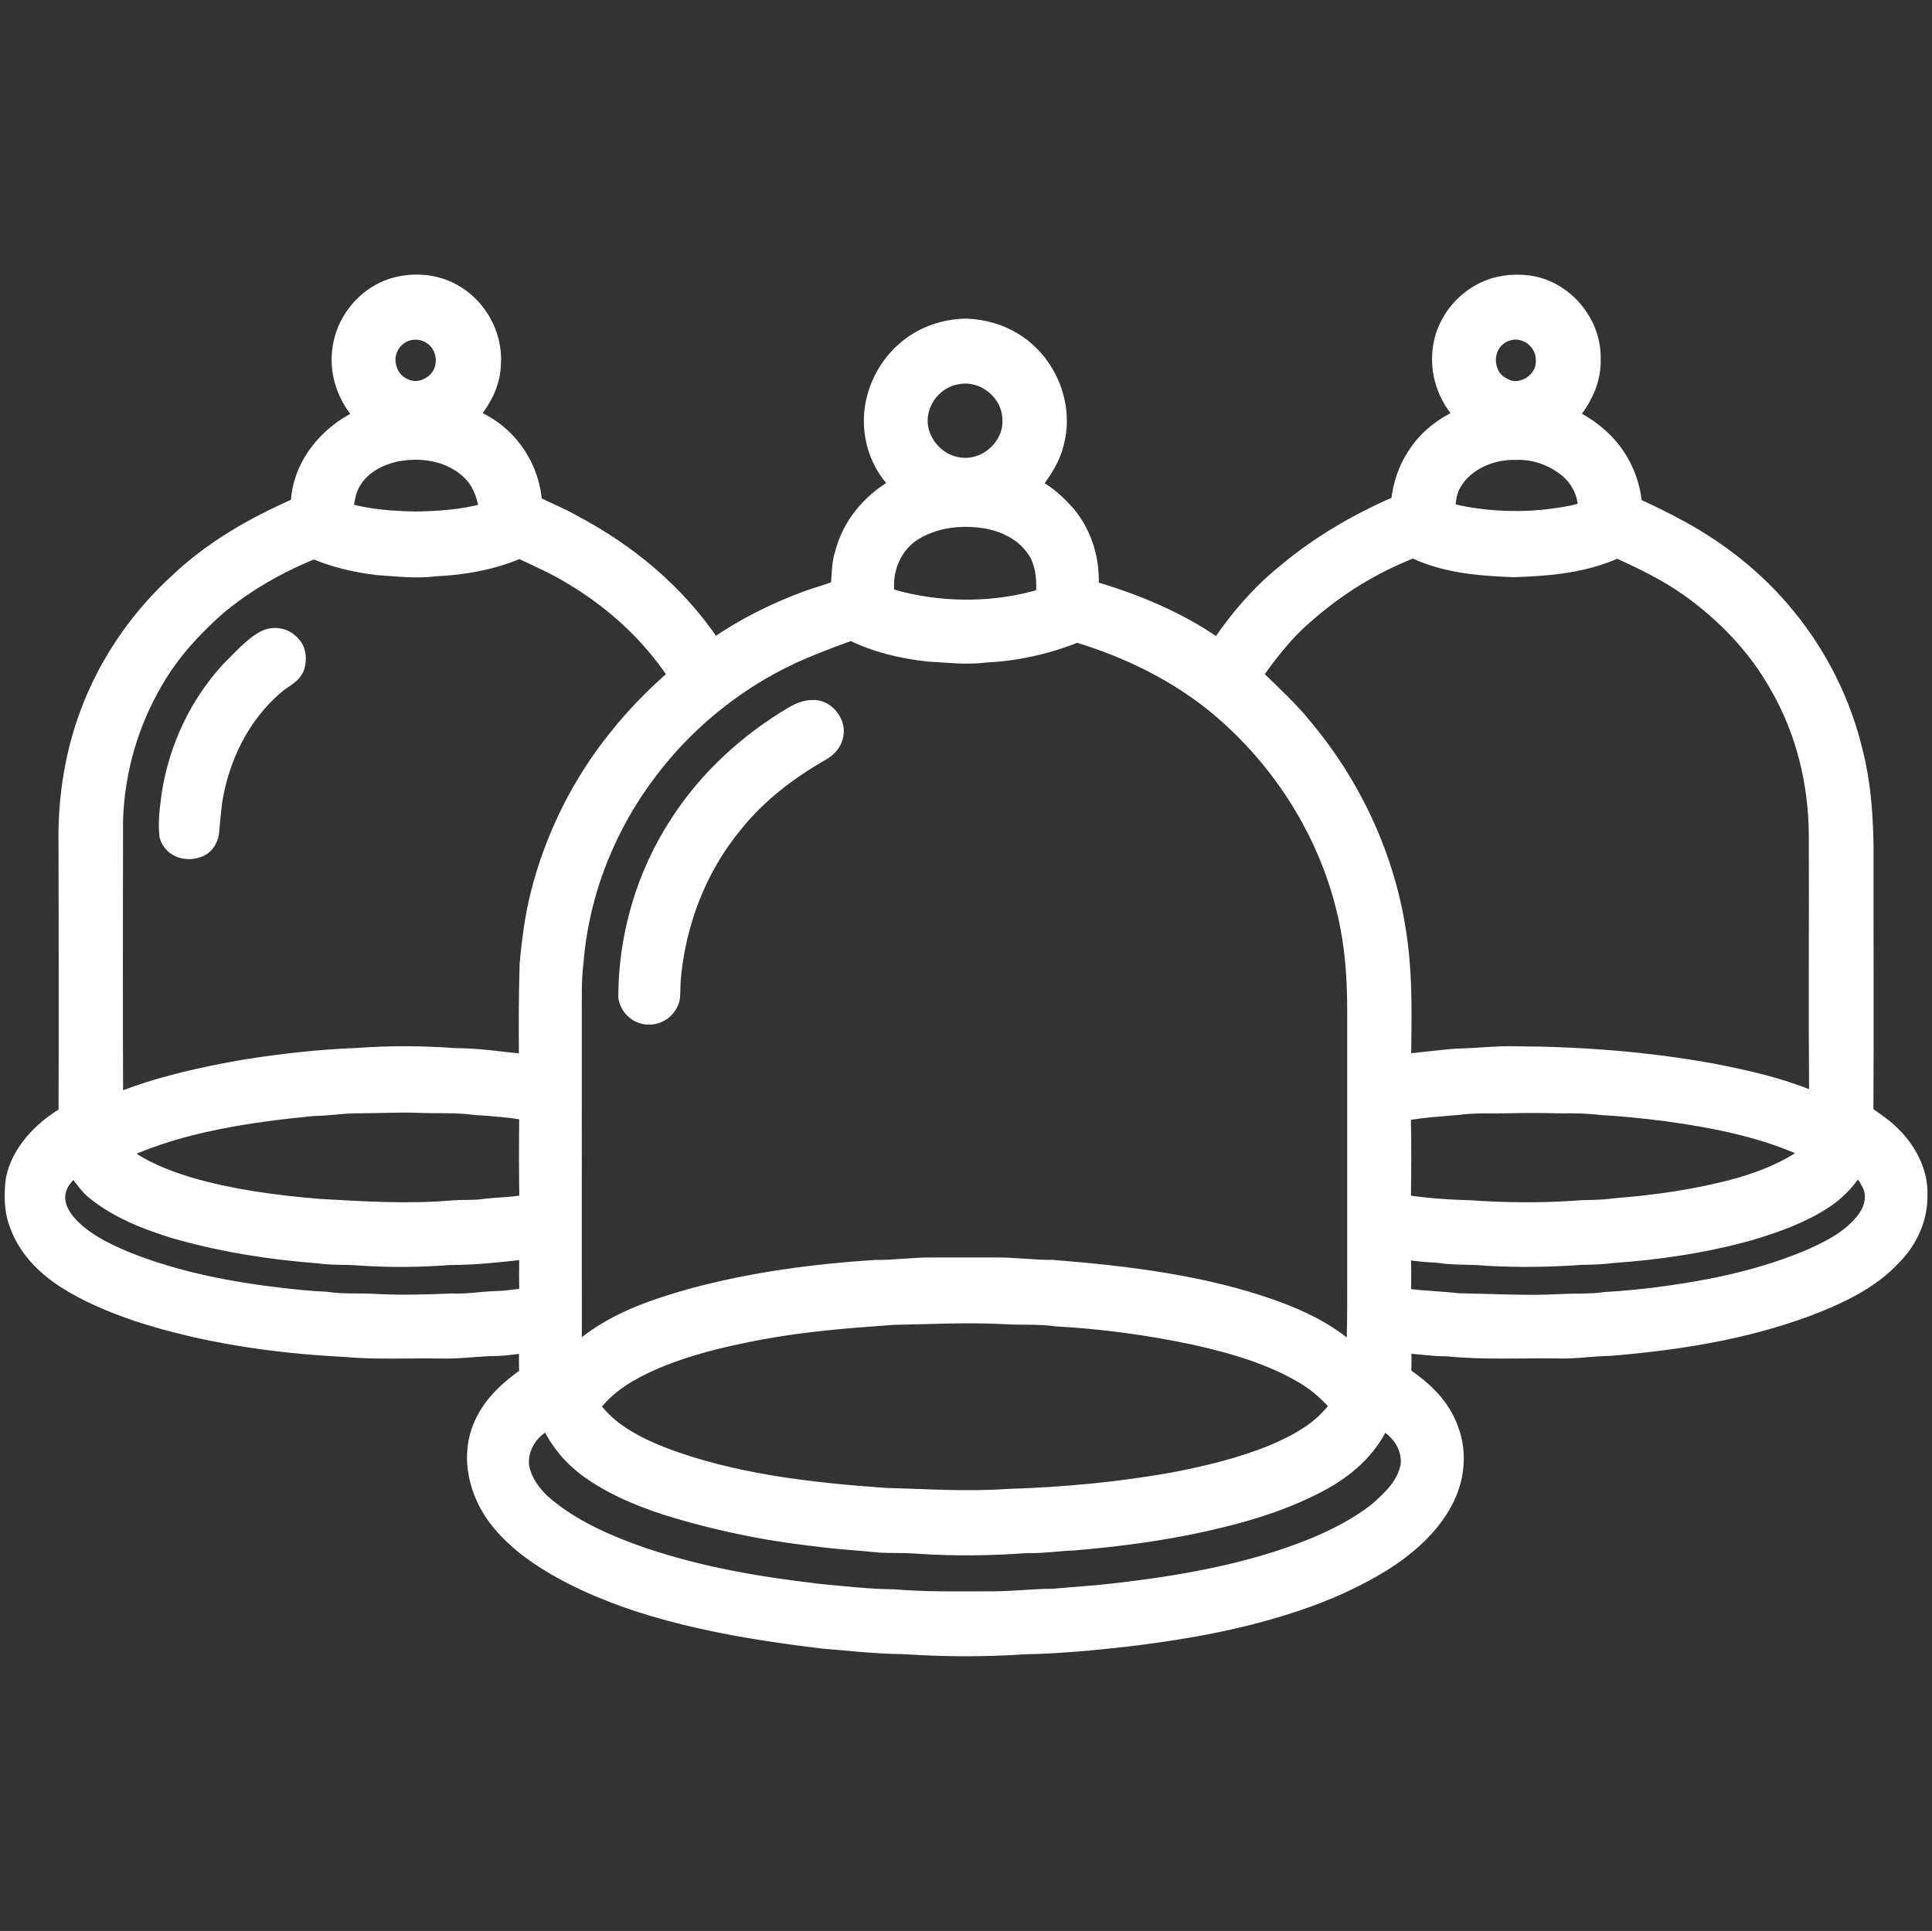
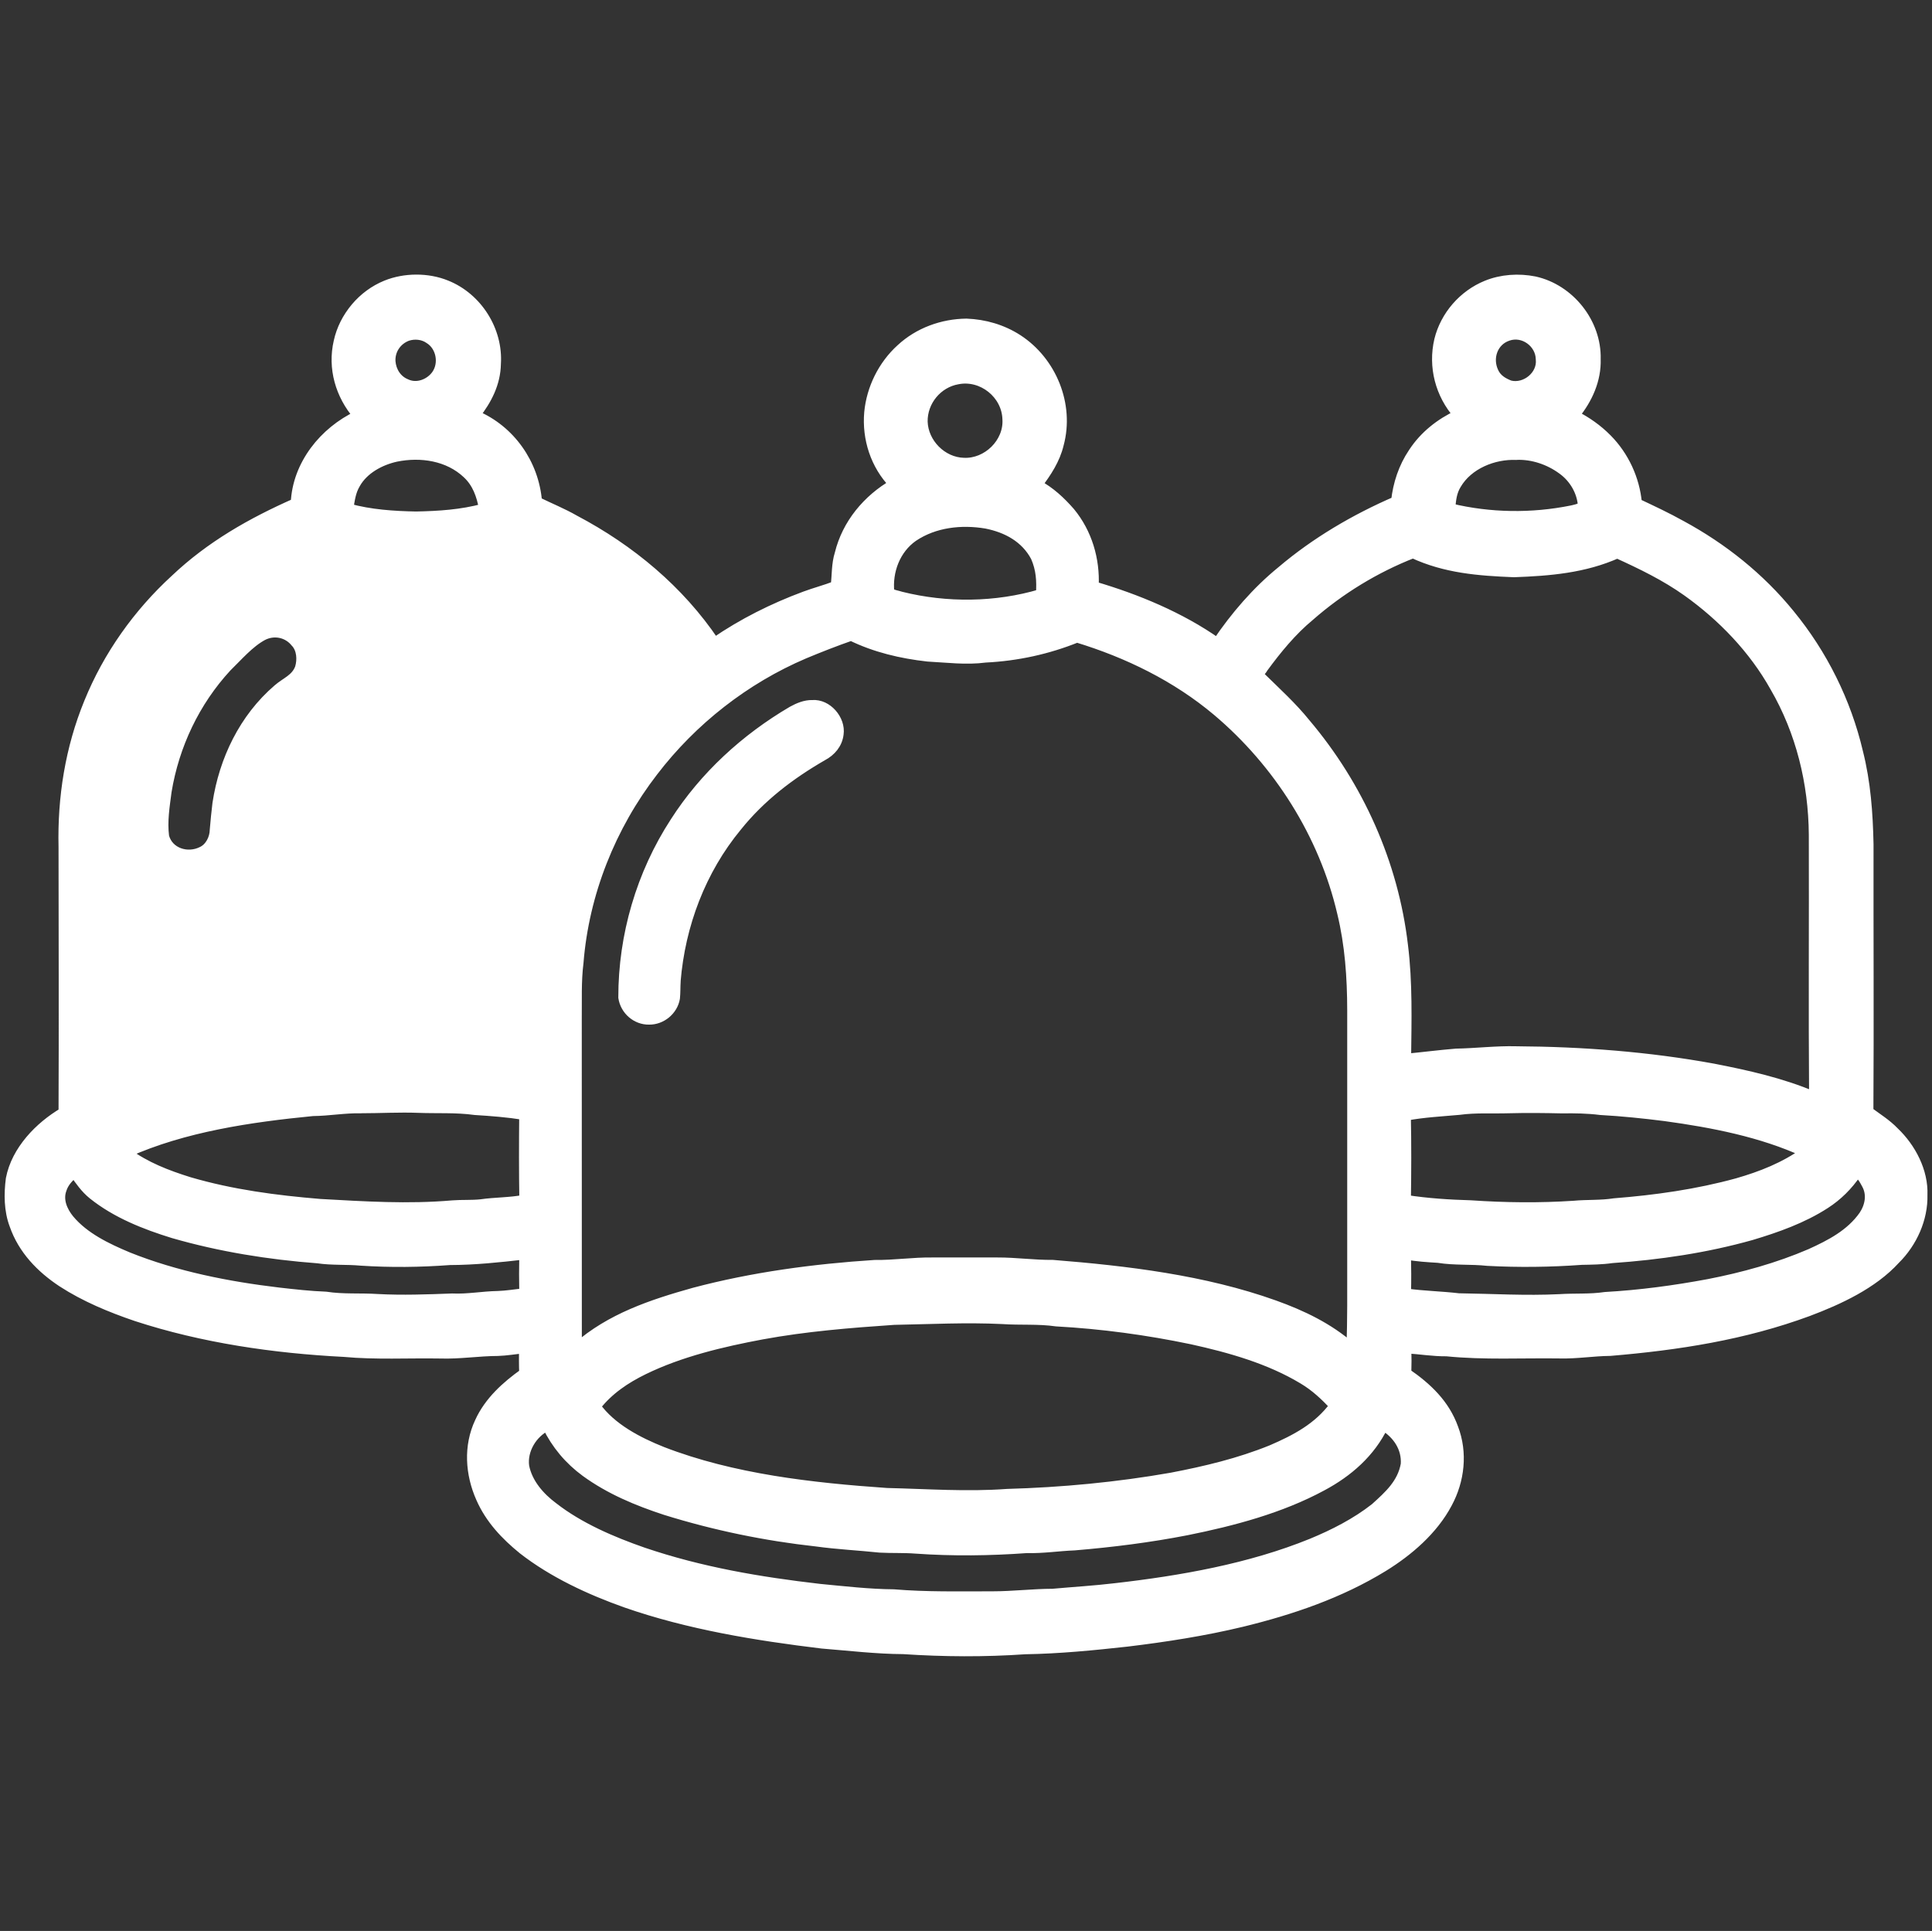
<svg xmlns="http://www.w3.org/2000/svg" id="massage" viewBox="0 0 288.12 288">
  <rect x="0" y="0" width="288.12" height="288" fill="#333333" stroke="none" />
  <defs>
    <style> .cls-1 { fill: #fff; stroke: #fff; stroke-linecap: round; stroke-linejoin: round; stroke-width: 1.42px; } </style>
  </defs>
  <g id="cupping">
-     <path class="cls-1" d="M53.37,61.95c-5.07,2.41-9.04,7.32-9.28,13.06-6.61,2.92-12.73,6.4-17.99,11.39-5.55,5.09-10,11.35-12.84,18.34-2.81,6.85-3.97,14.17-3.8,21.55.02,13.19.06,26.39,0,39.59-3.61,2.13-7.04,5.66-7.86,9.91-.3,2.26-.28,4.73.54,6.89,1.26,3.66,3.94,6.45,7.13,8.54,3.4,2.21,7.23,3.8,11.06,5.1,9.93,3.25,20.59,4.8,30.99,5.32,4.75.44,9.56.16,14.33.24,2.89.1,5.72-.36,8.61-.38,1.29-.04,2.57-.27,3.87-.39-.01,1.23-.01,2.46.03,3.68-2.7,1.93-5.23,4.19-6.63,7.27-1.7,3.62-1.42,7.75.18,11.35,1.38,3.15,3.65,5.54,6.28,7.68,4.52,3.52,10.01,6.04,15.38,7.96,9.34,3.27,19.45,4.92,29.25,6.09,4.03.32,8.06.81,12.11.83,6.04.4,12.12.44,18.16.02,5.09-.08,10.17-.58,15.23-1.14,5.71-.69,11.5-1.6,17.1-2.94,7.38-1.79,14.6-4.25,21.1-8.24,3.77-2.32,7.45-5.49,9.54-9.45,1.85-3.42,2.31-7.54.91-11.21-1.29-3.61-3.92-6.09-7.01-8.22.04-1.23.04-2.45,0-3.68,2.01.12,3.98.46,6,.44,5.57.56,11.25.25,16.85.32,2.53.07,5-.36,7.53-.38,10.12-.85,19.94-2.36,29.51-5.9,4.6-1.73,9.68-4.09,13.04-7.77,2.51-2.47,4.13-6.05,4.04-9.6.14-3.51-1.72-7.04-4.22-9.42-1.15-1.2-2.51-2.03-3.84-3.02.08-13.28,0-26.58.02-39.87-.1-4.66-.42-9.2-1.57-13.74-1.77-7.53-5.29-14.61-10.2-20.59-4.44-5.46-9.99-9.89-16.17-13.24-2.15-1.2-4.37-2.24-6.6-3.29-.33-3.6-1.92-7.04-4.46-9.61-1.42-1.44-3.06-2.59-4.86-3.51,1.95-2.38,3.27-5.27,3.17-8.39.13-5.4-3.89-10.45-9.15-11.61-2.36-.47-4.93-.31-7.17.61-3.46,1.41-6.18,4.51-7.06,8.15-.93,3.98.15,8.09,2.84,11.15-2.7,1.26-5.09,3.14-6.73,5.66-1.45,2.16-2.27,4.65-2.55,7.23-6.1,2.64-12,6.1-17.07,10.41-3.72,3.03-6.91,6.74-9.59,10.71-5.49-3.86-11.96-6.54-18.38-8.43.19-3.98-.98-7.95-3.52-11.03-1.41-1.62-2.98-3.08-4.88-4.11,1.39-1.86,2.64-3.72,3.19-6.02,1.59-5.89-1.06-12.38-6.15-15.68-2.29-1.48-4.95-2.25-7.66-2.35-3.59.04-7.14,1.33-9.78,3.78-2.68,2.42-4.39,5.9-4.73,9.49-.34,3.9.94,7.85,3.68,10.68-3.94,2.27-6.98,5.92-8.08,10.37-.5,1.59-.4,3.19-.6,4.81-1.51.58-3.08.99-4.59,1.55-4.74,1.76-9.26,4.02-13.44,6.89-5.24-7.8-12.59-13.9-20.86-18.26-1.81-1.04-3.73-1.81-5.6-2.73-.46-5.66-3.98-10.69-9.23-12.91,1.76-2.25,3.05-4.73,3.1-7.65.32-4.98-2.77-9.88-7.41-11.74-2.77-1.14-6.24-1.12-9.01.01-3.53,1.44-6.24,4.65-7.06,8.37-.92,3.97.26,7.97,2.88,11.03ZM66.56,42.54c4.64,1.85,7.72,6.75,7.41,11.74-.05,2.92-1.34,5.4-3.1,7.65,5.24,2.22,8.77,7.25,9.23,12.91,1.86.92,3.79,1.7,5.6,2.73,8.28,4.36,15.63,10.46,20.86,18.26,4.17-2.87,8.69-5.13,13.44-6.89,1.51-.57,3.08-.98,4.59-1.55.2-1.62.1-3.22.6-4.81,1.1-4.46,4.14-8.11,8.08-10.37-2.74-2.83-4.02-6.78-3.68-10.68.34-3.59,2.05-7.07,4.73-9.49,2.64-2.45,6.19-3.74,9.78-3.78,2.71.11,5.37.88,7.66,2.35,5.09,3.3,7.74,9.78,6.15,15.68-.55,2.3-1.79,4.16-3.19,6.02,1.9,1.03,3.47,2.48,4.88,4.11,2.54,3.09,3.71,7.06,3.52,11.03,6.42,1.9,12.89,4.57,18.38,8.43,2.68-3.98,5.87-7.68,9.59-10.71,5.07-4.31,10.97-7.77,17.07-10.41.28-2.58,1.1-5.07,2.55-7.23,1.64-2.52,4.02-4.4,6.73-5.66-2.69-3.06-3.77-7.17-2.84-11.15.89-3.64,3.6-6.74,7.06-8.15,2.24-.92,4.81-1.08,7.17-.61,5.26,1.15,9.29,6.21,9.15,11.61.09,3.12-1.23,6.02-3.17,8.39,1.79.92,3.44,2.07,4.86,3.51,2.54,2.57,4.13,6.01,4.46,9.61,2.22,1.05,4.45,2.09,6.6,3.29,6.18,3.35,11.73,7.77,16.17,13.24,4.9,5.98,8.43,13.06,10.2,20.59,1.15,4.54,1.47,9.07,1.57,13.74-.01,13.29.06,26.59-.02,39.87,1.33.98,2.69,1.82,3.84,3.02,2.5,2.38,4.36,5.91,4.22,9.42.09,3.55-1.53,7.13-4.04,9.6-3.36,3.69-8.44,6.04-13.04,7.77-9.57,3.53-19.39,5.05-29.51,5.9-2.52.02-5,.45-7.53.38-5.6-.08-11.28.24-16.85-.32-2.02.02-3.99-.32-6-.44.05,1.23.05,2.45,0,3.68,3.08,2.13,5.71,4.61,7.01,8.22,1.4,3.67.94,7.79-.91,11.21-2.09,3.96-5.78,7.13-9.54,9.45-6.5,3.99-13.72,6.44-21.1,8.24-5.6,1.35-11.39,2.25-17.1,2.94-5.06.56-10.14,1.06-15.23,1.14-6.04.42-12.12.38-18.16-.02-4.04-.02-8.08-.51-12.11-.83-9.79-1.18-19.91-2.83-29.25-6.09-5.38-1.91-10.86-4.44-15.38-7.96-2.63-2.14-4.9-4.54-6.28-7.68-1.6-3.6-1.88-7.73-.18-11.35,1.4-3.08,3.92-5.34,6.63-7.27-.05-1.23-.04-2.45-.03-3.68-1.3.12-2.58.35-3.87.39-2.88.01-5.72.48-8.61.38-4.76-.08-9.58.2-14.33-.24-10.4-.53-21.06-2.07-30.99-5.32-3.82-1.3-7.66-2.89-11.06-5.1-3.18-2.1-5.86-4.88-7.13-8.54-.82-2.15-.84-4.63-.54-6.89.82-4.25,4.25-7.78,7.86-9.91.06-13.2.01-26.4,0-39.59-.17-7.38.99-14.7,3.8-21.55,2.84-6.99,7.29-13.25,12.84-18.34,5.27-4.99,11.39-8.48,17.99-11.39.24-5.74,4.22-10.65,9.28-13.06-2.62-3.06-3.8-7.06-2.88-11.03.82-3.72,3.53-6.93,7.06-8.37,2.77-1.14,6.24-1.15,9.01-.01ZM60.77,50.14c-1.58.59-2.6,2.08-2.5,3.78.11,1.43.93,2.75,2.29,3.3,1.59.77,3.53.04,4.51-1.34,1.18-1.68.69-4.25-1.08-5.33-.91-.64-2.17-.75-3.21-.41ZM224.88,50.13c-2.24.74-3.09,3.29-2.1,5.36.47,1.03,1.39,1.57,2.4,1.96,2.31.57,4.83-1.47,4.56-3.88-.04-2.41-2.55-4.25-4.86-3.44ZM142.82,56.61c-3.01.52-5.24,3.25-5.19,6.28.1,3.21,2.88,6.02,6.1,6.1,3.49.18,6.7-2.96,6.48-6.48-.11-3.72-3.72-6.63-7.38-5.9ZM51.99,75.81c3.22.9,6.74,1.13,10.06,1.19,3.44-.07,6.75-.28,10.09-1.18-.38-1.96-.98-3.76-2.48-5.16-2.82-2.67-6.91-3.26-10.6-2.51-2.36.52-4.83,1.83-6.03,4.01-.68,1.15-.82,2.35-1.04,3.65ZM216.32,75.79c5.89,1.42,12.13,1.5,18.07.3.54-.13,1.22-.24,1.64-.63-.14-2.17-1.32-4.17-3.08-5.43-1.95-1.42-4.4-2.25-6.82-2.16-3.36-.14-7.16,1.38-8.91,4.37-.68,1.09-.81,2.28-.9,3.54ZM155.21,88.59c.11-1.97.01-3.67-.78-5.5-1.52-2.87-4.28-4.35-7.37-4.96-3.69-.62-7.7-.19-10.87,1.95-2.62,1.83-3.85,5.1-3.53,8.23.43.4,1.21.48,1.77.66,6.74,1.68,14.12,1.61,20.79-.38ZM17.64,163.65c6.01-2.38,12.52-3.83,18.89-4.92,5.54-.88,11.13-1.5,16.74-1.71,4.89-.37,9.79-.33,14.69.03,3.42,0,6.75.53,10.14.86-.05-4.69-.04-9.39.1-14.08.31-3.52.76-7.01,1.61-10.45,2.15-8.63,6.2-16.83,11.8-23.74,2.58-3.25,5.51-6.25,8.64-8.97-3.85-5.76-9.04-10.5-14.95-14.07-2.5-1.56-5.17-2.74-7.84-3.99-3.92,1.7-8.31,2.44-12.55,2.64-2.91.38-5.71,0-8.61-.18-3.13-.37-6.21-1.05-9.13-2.25-.44-.23-.74.06-1.17.19-4.75,2.01-9.22,4.61-13.19,7.92-3.59,3.18-6.81,6.67-9.22,10.84-3.69,6.22-5.74,13.35-5.96,20.58,0,13.77-.04,27.54.01,41.3ZM209.72,157.87c2.48-.23,4.96-.56,7.45-.76,3-.04,5.96-.43,8.96-.35,9.82.06,19.7.81,29.37,2.58,5.04.98,10.27,2.15,15.01,4.18-.11-13,0-26.02-.04-39.03-.07-7.72-1.92-15.35-5.81-22.04-3.16-5.64-7.79-10.46-13.03-14.2-3.26-2.32-6.81-4.04-10.44-5.69-4.91,2.2-10.1,2.63-15.41,2.82-5.26-.21-10.22-.59-15.06-2.84-5.62,2.2-10.86,5.4-15.39,9.37-2.66,2.2-4.9,4.94-6.93,7.71-.21.45-.92.88-.37,1.34,2.28,2.24,4.69,4.42,6.7,6.92,7.91,9.35,13.1,20.91,14.53,33.1.7,5.58.53,11.28.47,16.9ZM86.06,200.97c5-4.4,11.12-6.42,17.42-8.19,8.76-2.33,17.96-3.56,26.99-4.14,2.88.04,5.72-.41,8.61-.37,3.22,0,6.45,0,9.67,0,2.75,0,5.48.39,8.24.36,11.04.88,22.58,2.26,33.06,6.01,4.16,1.49,8.11,3.38,11.46,6.32.17-4.12.1-8.21.12-12.33,0-12.66,0-25.32,0-37.97-.01-4.9-.34-9.74-1.5-14.51-2.72-11.68-9.47-22.34-18.61-30.06-6.08-5.12-13.34-8.67-20.91-10.97-4.35,1.76-8.96,2.76-13.65,2.99-2.91.38-5.71,0-8.61-.15-3.97-.45-7.82-1.35-11.42-3.11-2.35.82-4.68,1.73-6.98,2.69-8.85,3.77-16.68,9.91-22.52,17.54-6.31,8.18-10.3,18.16-11.12,28.48-.36,2.87-.22,5.63-.26,8.53,0,16.29,0,32.59.01,48.88ZM18.91,171.93c2.82,2.08,5.97,3.3,9.3,4.33,6.39,1.87,12.89,2.72,19.51,3.27,6.64.38,13.13.8,19.79.21,1.41-.11,2.82-.01,4.22-.16,2.15-.31,4.3-.25,6.43-.66-.07-4.2-.05-8.4-.02-12.6-2.41-.39-4.87-.59-7.31-.73-2.81-.39-5.6-.21-8.42-.32-2.87-.11-5.73.06-8.6.06-2.41-.06-4.77.39-7.18.41-9.22.9-19.21,2.36-27.72,6.18ZM209.69,166.41c.09,4.17.07,8.38.01,12.55,3.17.49,6.42.7,9.63.79,5.12.35,10.28.4,15.4.07,2.01-.19,4.01-.05,6.02-.37,6.15-.48,12.38-1.35,18.34-3,3.59-1.03,7.04-2.39,10.09-4.58-6.46-2.98-13.82-4.4-20.83-5.36-3.21-.41-6.44-.74-9.67-.92-1.91-.24-3.81-.27-5.74-.24-2.63-.06-5.25-.09-7.88-.02-2.52.08-4.95-.1-7.45.24-2.63.24-5.31.37-7.91.86ZM78.15,192.89c-.04-1.91-.04-3.83,0-5.74-3.67.42-7.38.81-11.07.82-4.41.33-8.85.38-13.27.09-2.15-.2-4.29-.03-6.43-.35-7.26-.55-14.52-1.71-21.52-3.73-4.23-1.3-8.56-3.01-12.04-5.81-1.13-.92-1.93-2.07-2.75-3.25-.8.71-1.51,1.42-1.84,2.46-.6,1.59.12,3.29,1.14,4.53,2.22,2.67,5.6,4.27,8.75,5.59,7.11,2.85,14.86,4.38,22.44,5.28,2.35.27,4.69.53,7.06.62,2.57.4,5.13.18,7.71.35,3.71.2,7.4.06,11.11-.08,2.29.11,4.52-.33,6.81-.37,1.32-.04,2.59-.27,3.91-.39ZM209.71,187.15c.04,1.91.06,3.83,0,5.74,2.6.37,5.21.4,7.82.71,5.02.07,10.01.38,15.04.13,2.27-.15,4.54.02,6.8-.32,5.17-.29,10.32-.98,15.41-1.93,5.16-1,10.37-2.44,15.2-4.52,3-1.36,5.97-2.89,7.92-5.66.94-1.39,1.28-3.15.43-4.68-.32-.56-.76-1.53-1.47-1.63-1.27,1.85-2.79,3.37-4.67,4.59-3.35,2.16-7.22,3.54-11.02,4.68-6.76,1.91-13.8,2.94-20.79,3.42-1.5.22-3,.23-4.52.26-4.65.34-9.38.4-14.04.15-2.46-.27-4.91-.06-7.35-.45-1.6-.1-3.18-.2-4.77-.49ZM198.97,209.66c-1.4-1.49-2.87-2.87-4.64-3.92-5.02-3.03-10.91-4.69-16.59-5.94-6.65-1.39-13.43-2.32-20.21-2.68-2.69-.39-5.36-.16-8.06-.35-5.39-.26-10.75.01-16.14.12-6.62.45-13.18.97-19.71,2.18-5.93,1.11-12.19,2.59-17.63,5.25-2.74,1.34-5.22,3.01-7.11,5.44,2.29,3.22,6.29,5.29,9.88,6.72,10.5,4.07,22.35,5.39,33.51,6.16,5.99.15,11.93.58,17.92.14,8.2-.23,16.44-1.01,24.52-2.43,5.12-.98,10.06-2.16,14.9-4.12,3.62-1.56,6.98-3.32,9.36-6.57ZM206.33,212.65c-1.93,4.02-5.28,6.93-9.16,9-6.19,3.36-13.34,5.24-20.21,6.62-5.55,1.08-11.12,1.78-16.74,2.25-2.38.09-4.71.47-7.1.4-5.51.39-11.03.47-16.55.08-1.79-.14-3.58-.05-5.37-.15-3.13-.34-6.28-.48-9.41-.91-7.65-.83-15.21-2.4-22.56-4.69-4.21-1.38-8.29-3.08-11.9-5.7-2.48-1.82-4.39-4.11-5.75-6.87-2.17,1.07-3.71,3.59-3.37,6.03.49,2.5,2.3,4.57,4.29,6.05,3.9,3.04,8.76,5.12,13.41,6.74,8.59,2.92,17.33,4.4,26.32,5.44,3.67.35,7.35.78,11.04.81,4.92.41,9.83.3,14.76.3,3,0,5.97-.37,8.97-.38,3.1-.28,6.19-.46,9.29-.83,9.83-1.12,20.13-2.93,29.33-6.68,3.3-1.36,6.62-3.06,9.43-5.27,2.07-1.87,4.06-3.64,4.57-6.53.15-2.45-1.24-4.47-3.28-5.72ZM60.77,50.14c1.04-.34,2.3-.23,3.21.41,1.78,1.07,2.26,3.65,1.08,5.33-.98,1.38-2.92,2.11-4.51,1.34-1.36-.54-2.17-1.86-2.29-3.3-.1-1.7.92-3.19,2.5-3.78ZM224.88,50.13c2.31-.81,4.82,1.02,4.86,3.44.27,2.41-2.25,4.45-4.56,3.88-1.02-.38-1.94-.93-2.4-1.96-.99-2.07-.14-4.62,2.1-5.36ZM142.82,56.61c3.66-.72,7.27,2.18,7.38,5.9.23,3.52-2.99,6.65-6.48,6.48-3.21-.08-6-2.89-6.1-6.1-.04-3.03,2.19-5.77,5.19-6.28ZM69.66,70.67c1.5,1.4,2.1,3.2,2.48,5.16-3.34.9-6.65,1.11-10.09,1.18-3.32-.05-6.85-.29-10.06-1.19.22-1.29.35-2.49,1.04-3.65,1.21-2.17,3.68-3.49,6.03-4.01,3.69-.75,7.79-.15,10.6,2.51ZM226.13,67.88c2.42-.1,4.88.74,6.82,2.16,1.76,1.26,2.94,3.26,3.08,5.43-.42.38-1.1.5-1.64.63-5.93,1.2-12.18,1.12-18.07-.3.1-1.26.22-2.44.9-3.54,1.75-2.99,5.55-4.52,8.91-4.37ZM147.05,78.12c3.09.61,5.86,2.09,7.37,4.96.8,1.83.9,3.53.78,5.5-6.67,1.98-14.05,2.06-20.79.38-.55-.19-1.34-.26-1.77-.66-.32-3.12.91-6.4,3.53-8.23,3.16-2.14,7.17-2.57,10.87-1.95ZM47.18,82.81c2.92,1.2,6,1.88,9.13,2.25,2.89.18,5.7.56,8.61.18,4.24-.2,8.63-.94,12.55-2.64,2.67,1.24,5.33,2.43,7.84,3.99,5.92,3.57,11.11,8.31,14.95,14.07-3.12,2.73-6.06,5.73-8.64,8.97-5.6,6.92-9.65,15.11-11.8,23.74-.85,3.44-1.3,6.93-1.61,10.45-.14,4.69-.15,9.39-.1,14.08-3.39-.33-6.72-.86-10.14-.86-4.89-.36-9.79-.4-14.69-.03-5.61.21-11.2.83-16.74,1.71-6.36,1.09-12.88,2.54-18.89,4.92-.06-13.76-.02-27.53-.01-41.3.23-7.23,2.27-14.36,5.96-20.58,2.41-4.17,5.63-7.66,9.22-10.84,3.97-3.31,8.44-5.91,13.19-7.92.43-.14.72-.43,1.17-.19ZM32.39,119.84c.99-6.53,3.98-12.74,9.03-17.08,1.24-1.07,2.68-1.52,3.28-3.15.36-1.22.28-2.76-.62-3.75-1.18-1.5-3.2-1.91-4.89-1.04-2.03,1.1-3.7,3.09-5.35,4.69-4.75,5.14-7.83,11.65-8.96,18.54-.29,2.25-.66,4.41-.37,6.72.66,2.44,3.49,3.27,5.62,2.2,1.16-.54,1.85-1.93,1.87-3.17.1-1.32.24-2.64.4-3.96ZM210.71,82.54c4.84,2.25,9.8,2.63,15.06,2.84,5.31-.2,10.5-.62,15.41-2.82,3.63,1.65,7.18,3.37,10.44,5.69,5.24,3.74,9.88,8.57,13.03,14.2,3.89,6.69,5.75,14.32,5.81,22.04.04,13.01-.06,26.02.04,39.03-4.73-2.03-9.96-3.2-15.01-4.18-9.67-1.77-19.55-2.51-29.37-2.58-3-.08-5.96.3-8.96.35-2.49.2-4.97.53-7.45.76.06-5.61.23-11.32-.47-16.9-1.43-12.18-6.62-23.74-14.53-33.1-2.01-2.5-4.42-4.68-6.7-6.92-.55-.45.16-.89.37-1.34,2.03-2.77,4.27-5.52,6.93-7.71,4.54-3.97,9.78-7.17,15.39-9.37ZM44.08,95.86c.9.99.98,2.53.62,3.75-.6,1.64-2.05,2.08-3.28,3.15-5.05,4.35-8.04,10.55-9.03,17.08-.15,1.32-.3,2.63-.4,3.96-.02,1.25-.71,2.63-1.87,3.17-2.13,1.07-4.96.24-5.62-2.2-.29-2.31.08-4.48.37-6.72,1.14-6.89,4.22-13.4,8.96-18.54,1.65-1.59,3.32-3.59,5.35-4.69,1.69-.87,3.72-.46,4.89,1.04ZM126.92,94.84c3.6,1.76,7.46,2.66,11.42,3.11,2.89.14,5.7.53,8.61.15,4.69-.23,9.3-1.23,13.65-2.99,7.57,2.3,14.83,5.85,20.91,10.97,9.14,7.72,15.89,18.39,18.61,30.06,1.16,4.77,1.49,9.62,1.5,14.51.01,12.66,0,25.32,0,37.97-.01,4.12.05,8.22-.12,12.33-3.35-2.94-7.3-4.83-11.46-6.32-10.48-3.75-22.02-5.13-33.06-6.01-2.76.03-5.48-.37-8.24-.36-3.22,0-6.45,0-9.67,0-2.88-.04-5.72.41-8.61.37-9.04.58-18.23,1.81-26.99,4.14-6.3,1.77-12.42,3.8-17.42,8.19-.01-16.29-.01-32.59-.01-48.88.04-2.9-.1-5.66.26-8.53.82-10.31,4.81-20.29,11.12-28.48,5.84-7.63,13.67-13.78,22.52-17.54,2.3-.96,4.63-1.87,6.98-2.69ZM100.79,146.35c.69-8.4,3.76-16.54,9.14-23.07,3.52-4.38,7.91-7.73,12.75-10.53,1.29-.68,2.25-1.8,2.42-3.28.3-2.16-1.72-4.52-3.94-4.35-1.07-.03-2.11.41-3.03.92-6.98,4.1-13.09,9.69-17.47,16.52-5.05,7.76-7.75,16.95-7.73,26.2.28,1.89,1.96,3.37,3.88,3.34,1.86.03,3.58-1.4,3.88-3.23.09-.83.05-1.68.11-2.52ZM121.16,105.13c2.22-.18,4.25,2.19,3.94,4.35-.18,1.48-1.13,2.6-2.42,3.28-4.84,2.79-9.23,6.14-12.75,10.53-5.38,6.52-8.45,14.66-9.14,23.07-.06.84-.03,1.68-.11,2.52-.3,1.84-2.02,3.26-3.88,3.23-1.92.04-3.6-1.44-3.88-3.34-.01-9.25,2.68-18.44,7.73-26.2,4.38-6.83,10.49-12.42,17.47-16.52.92-.51,1.96-.95,3.03-.92ZM53.81,165.33c2.87,0,5.73-.17,8.6-.06,2.83.11,5.61-.07,8.42.32,2.44.15,4.9.34,7.31.73-.04,4.2-.05,8.4.02,12.6-2.14.41-4.29.35-6.43.66-1.4.15-2.81.05-4.22.16-6.66.58-13.14.16-19.79-.21-6.62-.55-13.11-1.4-19.51-3.27-3.32-1.04-6.47-2.25-9.3-4.33,8.51-3.83,18.5-5.28,27.72-6.18,2.41-.02,4.77-.47,7.18-.41ZM217.6,165.55c2.5-.34,4.93-.16,7.45-.24,2.63-.07,5.25-.04,7.88.02,1.92-.03,3.82,0,5.74.24,3.23.18,6.46.51,9.67.92,7.01.96,14.37,2.38,20.83,5.36-3.05,2.19-6.5,3.55-10.09,4.58-5.95,1.64-12.19,2.52-18.34,3-2,.32-4,.18-6.02.37-5.12.34-10.28.28-15.4-.07-3.21-.09-6.45-.3-9.63-.79.06-4.17.08-8.37-.01-12.55,2.6-.49,5.28-.62,7.91-.86ZM11.07,174.9c.81,1.19,1.62,2.34,2.75,3.25,3.48,2.81,7.8,4.51,12.04,5.81,7,2.02,14.26,3.18,21.52,3.73,2.14.33,4.28.15,6.43.35,4.41.29,8.86.24,13.27-.09,3.7-.01,7.41-.4,11.07-.82-.04,1.91-.04,3.83,0,5.74-1.32.12-2.59.35-3.91.39-2.29.04-4.52.48-6.81.37-3.71.14-7.4.28-11.11.08-2.58-.17-5.14.05-7.71-.35-2.37-.09-4.7-.35-7.06-.62-7.58-.9-15.33-2.43-22.44-5.28-3.15-1.32-6.52-2.92-8.75-5.59-1.02-1.24-1.74-2.94-1.14-4.53.33-1.04,1.05-1.75,1.84-2.46ZM276.86,174.99c.71.1,1.15,1.07,1.47,1.63.85,1.53.52,3.28-.43,4.68-1.95,2.76-4.92,4.3-7.92,5.66-4.83,2.09-10.04,3.53-15.2,4.52-5.09.95-10.24,1.65-15.41,1.93-2.27.34-4.53.17-6.8.32-5.03.25-10.02-.06-15.04-.13-2.61-.31-5.22-.35-7.82-.71.06-1.91.04-3.83,0-5.74,1.59.3,3.16.39,4.77.49,2.44.4,4.89.18,7.35.45,4.66.25,9.38.19,14.04-.15,1.52-.03,3.01-.04,4.52-.26,7-.48,14.04-1.52,20.79-3.42,3.8-1.14,7.67-2.51,11.02-4.68,1.88-1.21,3.4-2.74,4.67-4.59ZM149.47,196.77c2.7.19,5.37-.04,8.06.35,6.78.37,13.56,1.29,20.21,2.68,5.69,1.25,11.58,2.91,16.59,5.94,1.77,1.05,3.24,2.43,4.64,3.92-2.39,3.25-5.74,5.01-9.36,6.57-4.84,1.96-9.79,3.14-14.9,4.12-8.08,1.43-16.33,2.2-24.52,2.43-5.99.44-11.93,0-17.92-.14-11.15-.77-23.01-2.09-33.51-6.16-3.59-1.43-7.59-3.5-9.88-6.72,1.89-2.43,4.36-4.11,7.11-5.44,5.44-2.66,11.7-4.14,17.63-5.25,6.53-1.2,13.1-1.73,19.71-2.18,5.38-.1,10.74-.38,16.14-.12ZM81.58,212.69c1.36,2.77,3.27,5.05,5.75,6.87,3.61,2.62,7.69,4.32,11.9,5.7,7.35,2.29,14.91,3.85,22.56,4.69,3.13.43,6.28.58,9.41.91,1.79.1,3.58.01,5.37.15,5.52.39,11.03.32,16.55-.08,2.39.07,4.72-.31,7.1-.4,5.62-.47,11.2-1.17,16.74-2.25,6.87-1.38,14.02-3.27,20.21-6.62,3.88-2.07,7.22-4.98,9.16-9,2.04,1.24,3.43,3.26,3.28,5.72-.51,2.89-2.5,4.65-4.57,6.53-2.81,2.21-6.13,3.91-9.43,5.27-9.2,3.75-19.5,5.56-29.33,6.68-3.09.37-6.19.55-9.29.83-3,.01-5.97.39-8.97.38-4.93,0-9.84.11-14.76-.3-3.69-.03-7.38-.46-11.04-.81-8.99-1.04-17.73-2.52-26.32-5.44-4.65-1.62-9.5-3.7-13.41-6.74-1.99-1.48-3.79-3.55-4.29-6.05-.34-2.44,1.2-4.96,3.37-6.03ZM66.56,42.54c4.64,1.85,7.72,6.75,7.41,11.74-.05,2.92-1.34,5.4-3.1,7.65,5.24,2.22,8.77,7.25,9.23,12.91,1.86.92,3.79,1.7,5.6,2.73,8.28,4.36,15.63,10.46,20.86,18.26,4.17-2.87,8.69-5.13,13.44-6.89,1.51-.57,3.08-.98,4.59-1.55.2-1.62.1-3.22.6-4.81,1.1-4.46,4.14-8.11,8.08-10.37-2.74-2.83-4.02-6.78-3.68-10.68.34-3.59,2.05-7.07,4.73-9.49,2.64-2.45,6.19-3.74,9.78-3.78,2.71.11,5.37.88,7.66,2.35,5.09,3.3,7.74,9.78,6.15,15.68-.55,2.3-1.79,4.16-3.19,6.02,1.9,1.03,3.47,2.48,4.88,4.11,2.54,3.09,3.71,7.06,3.52,11.03,6.42,1.9,12.89,4.57,18.38,8.43,2.68-3.98,5.87-7.68,9.59-10.71,5.07-4.31,10.97-7.77,17.07-10.41.28-2.58,1.1-5.07,2.55-7.23,1.64-2.52,4.02-4.4,6.73-5.66-2.69-3.06-3.77-7.17-2.84-11.15.89-3.64,3.6-6.74,7.06-8.15,2.24-.92,4.81-1.08,7.17-.61,5.26,1.15,9.29,6.21,9.15,11.61.09,3.12-1.23,6.02-3.17,8.39,1.79.92,3.44,2.07,4.86,3.51,2.54,2.57,4.13,6.01,4.46,9.61,2.22,1.05,4.45,2.09,6.6,3.29,6.18,3.35,11.73,7.77,16.17,13.24,4.9,5.98,8.43,13.06,10.2,20.59,1.15,4.54,1.47,9.07,1.57,13.74-.01,13.29.06,26.59-.02,39.87,1.33.98,2.69,1.82,3.84,3.02,2.5,2.38,4.36,5.91,4.22,9.42.09,3.55-1.53,7.13-4.04,9.6-3.36,3.69-8.44,6.04-13.04,7.77-9.57,3.53-19.39,5.05-29.51,5.9-2.52.02-5,.45-7.53.38-5.6-.08-11.28.24-16.85-.32-2.02.02-3.99-.32-6-.44.05,1.23.05,2.45,0,3.68,3.08,2.13,5.71,4.61,7.01,8.22,1.4,3.67.94,7.79-.91,11.21-2.09,3.96-5.78,7.13-9.54,9.45-6.5,3.99-13.72,6.44-21.1,8.24-5.6,1.35-11.39,2.25-17.1,2.94-5.06.56-10.14,1.06-15.23,1.14-6.04.42-12.12.38-18.16-.02-4.04-.02-8.08-.51-12.11-.83-9.79-1.18-19.91-2.83-29.25-6.09-5.38-1.91-10.86-4.44-15.38-7.96-2.63-2.14-4.9-4.54-6.28-7.68-1.6-3.6-1.88-7.73-.18-11.35,1.4-3.08,3.92-5.34,6.63-7.27-.05-1.23-.04-2.45-.03-3.68-1.3.12-2.58.35-3.87.39-2.88.01-5.72.48-8.61.38-4.76-.08-9.58.2-14.33-.24-10.4-.53-21.06-2.07-30.99-5.32-3.82-1.3-7.66-2.89-11.06-5.1-3.18-2.1-5.86-4.88-7.13-8.54-.82-2.15-.84-4.63-.54-6.89.82-4.25,4.25-7.78,7.86-9.91.06-13.2.01-26.4,0-39.59-.17-7.38.99-14.7,3.8-21.55,2.84-6.99,7.29-13.25,12.84-18.34,5.27-4.99,11.39-8.48,17.99-11.39.24-5.74,4.22-10.65,9.28-13.06-2.62-3.06-3.8-7.06-2.88-11.03.82-3.72,3.53-6.93,7.06-8.37,2.77-1.14,6.24-1.15,9.01-.01ZM60.77,50.14c-1.58.59-2.6,2.08-2.5,3.78.11,1.43.93,2.75,2.29,3.3,1.59.77,3.53.04,4.51-1.34,1.18-1.68.69-4.25-1.08-5.33-.91-.64-2.17-.75-3.21-.41ZM224.88,50.13c-2.24.74-3.09,3.29-2.1,5.36.47,1.03,1.39,1.57,2.4,1.96,2.31.57,4.83-1.47,4.56-3.88-.04-2.41-2.55-4.25-4.86-3.44ZM142.82,56.61c-3.01.52-5.24,3.25-5.19,6.28.1,3.21,2.88,6.02,6.1,6.1,3.49.18,6.7-2.96,6.48-6.48-.11-3.72-3.72-6.63-7.38-5.9ZM51.99,75.81c3.22.9,6.74,1.13,10.06,1.19,3.44-.07,6.75-.28,10.09-1.18-.38-1.96-.98-3.76-2.48-5.16-2.82-2.67-6.91-3.26-10.6-2.51-2.36.52-4.83,1.83-6.03,4.01-.68,1.15-.82,2.35-1.04,3.65ZM216.32,75.79c5.89,1.42,12.13,1.5,18.07.3.54-.13,1.22-.24,1.64-.63-.14-2.17-1.32-4.17-3.08-5.43-1.95-1.42-4.4-2.25-6.82-2.16-3.36-.14-7.16,1.38-8.91,4.37-.68,1.09-.81,2.28-.9,3.54ZM155.21,88.59c.11-1.97.01-3.67-.78-5.5-1.52-2.87-4.28-4.35-7.37-4.96-3.69-.62-7.7-.19-10.87,1.95-2.62,1.83-3.85,5.1-3.53,8.23.43.4,1.21.48,1.77.66,6.74,1.68,14.12,1.61,20.79-.38ZM17.64,163.65c6.01-2.38,12.52-3.83,18.89-4.92,5.54-.88,11.13-1.5,16.74-1.71,4.89-.37,9.79-.33,14.69.03,3.42,0,6.75.53,10.14.86-.05-4.69-.04-9.39.1-14.08.31-3.52.76-7.01,1.61-10.45,2.15-8.63,6.2-16.83,11.8-23.74,2.58-3.25,5.51-6.25,8.64-8.97-3.85-5.76-9.04-10.5-14.95-14.07-2.5-1.56-5.17-2.74-7.84-3.99-3.92,1.7-8.31,2.44-12.55,2.64-2.91.38-5.71,0-8.61-.18-3.13-.37-6.21-1.05-9.13-2.25-.44-.23-.74.06-1.17.19-4.75,2.01-9.22,4.61-13.19,7.92-3.59,3.18-6.81,6.67-9.22,10.84-3.69,6.22-5.74,13.35-5.96,20.58,0,13.77-.04,27.54.01,41.3ZM209.72,157.87c2.48-.23,4.96-.56,7.45-.76,3-.04,5.96-.43,8.96-.35,9.82.06,19.7.81,29.37,2.58,5.04.98,10.27,2.15,15.01,4.18-.11-13,0-26.02-.04-39.03-.07-7.72-1.92-15.35-5.81-22.04-3.16-5.64-7.79-10.46-13.03-14.2-3.26-2.32-6.81-4.04-10.44-5.69-4.91,2.2-10.1,2.63-15.41,2.82-5.26-.21-10.22-.59-15.06-2.84-5.62,2.2-10.86,5.4-15.39,9.37-2.66,2.2-4.9,4.94-6.93,7.71-.21.45-.92.88-.37,1.34,2.28,2.24,4.69,4.42,6.7,6.92,7.91,9.35,13.1,20.91,14.53,33.1.7,5.58.53,11.28.47,16.9ZM86.06,200.97c5-4.4,11.12-6.42,17.42-8.19,8.76-2.33,17.96-3.56,26.99-4.14,2.88.04,5.72-.41,8.61-.37,3.22,0,6.45,0,9.67,0,2.75,0,5.48.39,8.24.36,11.04.88,22.58,2.26,33.06,6.01,4.16,1.49,8.11,3.38,11.46,6.32.17-4.12.1-8.21.12-12.33,0-12.66,0-25.32,0-37.97-.01-4.9-.34-9.74-1.5-14.51-2.72-11.68-9.47-22.34-18.61-30.06-6.08-5.12-13.34-8.67-20.91-10.97-4.35,1.76-8.96,2.76-13.65,2.99-2.91.38-5.71,0-8.61-.15-3.97-.45-7.82-1.35-11.42-3.11-2.35.82-4.68,1.73-6.98,2.69-8.85,3.77-16.68,9.91-22.52,17.54-6.31,8.18-10.3,18.16-11.12,28.48-.36,2.87-.22,5.63-.26,8.53,0,16.29,0,32.59.01,48.88ZM18.91,171.93c2.82,2.08,5.97,3.3,9.3,4.33,6.39,1.87,12.89,2.72,19.51,3.27,6.64.38,13.13.8,19.79.21,1.41-.11,2.82-.01,4.22-.16,2.15-.31,4.3-.25,6.43-.66-.07-4.2-.05-8.4-.02-12.6-2.41-.39-4.87-.59-7.31-.73-2.81-.39-5.6-.21-8.42-.32-2.87-.11-5.73.06-8.6.06-2.41-.06-4.77.39-7.18.41-9.22.9-19.21,2.36-27.72,6.18ZM209.69,166.41c.09,4.17.07,8.38.01,12.55,3.17.49,6.42.7,9.63.79,5.12.35,10.28.4,15.4.07,2.01-.19,4.01-.05,6.02-.37,6.15-.48,12.38-1.35,18.34-3,3.59-1.03,7.04-2.39,10.09-4.58-6.46-2.98-13.82-4.4-20.83-5.36-3.21-.41-6.44-.74-9.67-.92-1.91-.24-3.81-.27-5.74-.24-2.63-.06-5.25-.09-7.88-.02-2.52.08-4.95-.1-7.45.24-2.63.24-5.31.37-7.91.86ZM78.15,192.89c-.04-1.91-.04-3.83,0-5.74-3.67.42-7.38.81-11.07.82-4.41.33-8.85.38-13.27.09-2.15-.2-4.29-.03-6.43-.35-7.26-.55-14.52-1.71-21.52-3.73-4.23-1.3-8.56-3.01-12.04-5.81-1.13-.92-1.93-2.07-2.75-3.25-.8.71-1.51,1.42-1.84,2.46-.6,1.59.12,3.29,1.14,4.53,2.22,2.67,5.6,4.27,8.75,5.59,7.11,2.85,14.86,4.38,22.44,5.28,2.35.27,4.69.53,7.06.62,2.57.4,5.13.18,7.71.35,3.71.2,7.4.06,11.11-.08,2.29.11,4.52-.33,6.81-.37,1.32-.04,2.59-.27,3.91-.39ZM209.71,187.15c.04,1.91.06,3.83,0,5.74,2.6.37,5.21.4,7.82.71,5.02.07,10.01.38,15.04.13,2.27-.15,4.54.02,6.8-.32,5.17-.29,10.32-.98,15.41-1.93,5.16-1,10.37-2.44,15.2-4.52,3-1.36,5.97-2.89,7.92-5.66.94-1.39,1.28-3.15.43-4.68-.32-.56-.76-1.53-1.47-1.63-1.27,1.85-2.79,3.37-4.67,4.59-3.35,2.16-7.22,3.54-11.02,4.68-6.76,1.91-13.8,2.94-20.79,3.42-1.5.22-3,.23-4.52.26-4.65.34-9.38.4-14.04.15-2.46-.27-4.91-.06-7.35-.45-1.6-.1-3.18-.2-4.77-.49ZM198.97,209.66c-1.4-1.49-2.87-2.87-4.64-3.92-5.02-3.03-10.91-4.69-16.59-5.94-6.65-1.39-13.43-2.32-20.21-2.68-2.69-.39-5.36-.16-8.06-.35-5.39-.26-10.75.01-16.14.12-6.62.45-13.18.97-19.71,2.18-5.93,1.11-12.19,2.59-17.63,5.25-2.74,1.34-5.22,3.01-7.11,5.44,2.29,3.22,6.29,5.29,9.88,6.72,10.5,4.07,22.35,5.39,33.51,6.16,5.99.15,11.93.58,17.92.14,8.2-.23,16.44-1.01,24.52-2.43,5.12-.98,10.06-2.16,14.9-4.12,3.62-1.56,6.98-3.32,9.36-6.57ZM206.33,212.65c-1.93,4.02-5.28,6.93-9.16,9-6.19,3.36-13.34,5.24-20.21,6.62-5.55,1.08-11.12,1.78-16.74,2.25-2.38.09-4.71.47-7.1.4-5.51.39-11.03.47-16.55.08-1.79-.14-3.58-.05-5.37-.15-3.13-.34-6.28-.48-9.41-.91-7.65-.83-15.21-2.4-22.56-4.69-4.21-1.38-8.29-3.08-11.9-5.7-2.48-1.82-4.39-4.11-5.75-6.87-2.17,1.07-3.71,3.59-3.37,6.03.49,2.5,2.3,4.57,4.29,6.05,3.9,3.04,8.76,5.12,13.41,6.74,8.59,2.92,17.33,4.4,26.32,5.44,3.67.35,7.35.78,11.04.81,4.92.41,9.83.3,14.76.3,3,0,5.97-.37,8.97-.38,3.1-.28,6.19-.46,9.29-.83,9.83-1.12,20.13-2.93,29.33-6.68,3.3-1.36,6.62-3.06,9.43-5.27,2.07-1.87,4.06-3.64,4.57-6.53.15-2.45-1.24-4.47-3.28-5.72ZM44.08,95.86c.9.99.98,2.53.62,3.75-.6,1.64-2.05,2.08-3.28,3.15-5.05,4.35-8.04,10.55-9.03,17.08-.15,1.32-.3,2.63-.4,3.96-.02,1.25-.71,2.63-1.87,3.17-2.13,1.07-4.96.24-5.62-2.2-.29-2.31.08-4.48.37-6.72,1.14-6.89,4.22-13.4,8.96-18.54,1.65-1.59,3.32-3.59,5.35-4.69,1.69-.87,3.72-.46,4.89,1.04ZM121.16,105.13c2.22-.18,4.25,2.19,3.94,4.35-.18,1.48-1.13,2.6-2.42,3.28-4.84,2.79-9.23,6.14-12.75,10.53-5.38,6.52-8.45,14.66-9.14,23.07-.06.84-.03,1.68-.11,2.52-.3,1.84-2.02,3.26-3.88,3.23-1.92.04-3.6-1.44-3.88-3.34-.01-9.25,2.68-18.44,7.73-26.2,4.38-6.83,10.49-12.42,17.47-16.52.92-.51,1.96-.95,3.03-.92Z" />
+     <path class="cls-1" d="M53.37,61.95c-5.07,2.41-9.04,7.32-9.28,13.06-6.61,2.92-12.73,6.4-17.99,11.39-5.55,5.09-10,11.35-12.84,18.34-2.81,6.85-3.97,14.17-3.8,21.55.02,13.19.06,26.39,0,39.59-3.61,2.13-7.04,5.66-7.86,9.91-.3,2.26-.28,4.73.54,6.89,1.26,3.66,3.94,6.45,7.13,8.54,3.4,2.21,7.23,3.8,11.06,5.1,9.93,3.25,20.59,4.8,30.99,5.32,4.75.44,9.56.16,14.33.24,2.89.1,5.72-.36,8.61-.38,1.29-.04,2.57-.27,3.87-.39-.01,1.23-.01,2.46.03,3.68-2.7,1.93-5.23,4.19-6.63,7.27-1.7,3.62-1.42,7.75.18,11.35,1.38,3.15,3.65,5.54,6.28,7.68,4.52,3.52,10.01,6.04,15.38,7.96,9.34,3.27,19.45,4.92,29.25,6.09,4.03.32,8.06.81,12.11.83,6.04.4,12.12.44,18.16.02,5.09-.08,10.17-.58,15.23-1.14,5.71-.69,11.5-1.6,17.1-2.94,7.38-1.79,14.6-4.25,21.1-8.24,3.77-2.32,7.45-5.49,9.54-9.45,1.85-3.42,2.31-7.54.91-11.21-1.29-3.61-3.92-6.09-7.01-8.22.04-1.23.04-2.45,0-3.68,2.01.12,3.98.46,6,.44,5.57.56,11.25.25,16.85.32,2.53.07,5-.36,7.53-.38,10.12-.85,19.94-2.36,29.51-5.9,4.6-1.73,9.68-4.09,13.04-7.77,2.51-2.47,4.13-6.05,4.04-9.6.14-3.51-1.72-7.04-4.22-9.42-1.15-1.2-2.51-2.03-3.84-3.02.08-13.28,0-26.58.02-39.87-.1-4.66-.42-9.2-1.57-13.74-1.77-7.53-5.29-14.61-10.2-20.59-4.44-5.46-9.99-9.89-16.17-13.24-2.15-1.2-4.37-2.24-6.6-3.29-.33-3.6-1.92-7.04-4.46-9.61-1.42-1.44-3.06-2.59-4.86-3.51,1.95-2.38,3.27-5.27,3.17-8.39.13-5.4-3.89-10.45-9.15-11.61-2.36-.47-4.93-.31-7.17.61-3.46,1.41-6.18,4.51-7.06,8.15-.93,3.98.15,8.09,2.84,11.15-2.7,1.26-5.09,3.14-6.73,5.66-1.45,2.16-2.27,4.65-2.55,7.23-6.1,2.64-12,6.1-17.07,10.41-3.72,3.03-6.91,6.74-9.59,10.71-5.49-3.86-11.96-6.54-18.38-8.43.19-3.98-.98-7.95-3.52-11.03-1.41-1.62-2.98-3.08-4.88-4.11,1.39-1.86,2.64-3.72,3.19-6.02,1.59-5.89-1.06-12.38-6.15-15.68-2.29-1.48-4.95-2.25-7.66-2.35-3.59.04-7.14,1.33-9.78,3.78-2.68,2.42-4.39,5.9-4.73,9.49-.34,3.9.94,7.85,3.68,10.68-3.94,2.27-6.98,5.92-8.08,10.37-.5,1.59-.4,3.19-.6,4.81-1.51.58-3.08.99-4.59,1.55-4.74,1.76-9.26,4.02-13.44,6.89-5.24-7.8-12.59-13.9-20.86-18.26-1.81-1.04-3.73-1.81-5.6-2.73-.46-5.66-3.98-10.69-9.23-12.91,1.76-2.25,3.05-4.73,3.1-7.65.32-4.98-2.77-9.88-7.41-11.74-2.77-1.14-6.24-1.12-9.01.01-3.53,1.44-6.24,4.65-7.06,8.37-.92,3.97.26,7.97,2.88,11.03ZM66.56,42.54c4.64,1.85,7.72,6.75,7.41,11.74-.05,2.92-1.34,5.4-3.1,7.65,5.24,2.22,8.77,7.25,9.23,12.91,1.86.92,3.79,1.7,5.6,2.73,8.28,4.36,15.63,10.46,20.86,18.26,4.17-2.87,8.69-5.13,13.44-6.89,1.51-.57,3.08-.98,4.59-1.55.2-1.62.1-3.22.6-4.81,1.1-4.46,4.14-8.11,8.08-10.37-2.74-2.83-4.02-6.78-3.68-10.68.34-3.59,2.05-7.07,4.73-9.49,2.64-2.45,6.19-3.74,9.78-3.78,2.71.11,5.37.88,7.66,2.35,5.09,3.3,7.74,9.78,6.15,15.68-.55,2.3-1.79,4.16-3.19,6.02,1.9,1.03,3.47,2.48,4.88,4.11,2.54,3.09,3.71,7.06,3.52,11.03,6.42,1.9,12.89,4.57,18.38,8.43,2.68-3.98,5.87-7.68,9.59-10.71,5.07-4.31,10.97-7.77,17.07-10.41.28-2.58,1.1-5.07,2.55-7.23,1.64-2.52,4.02-4.4,6.73-5.66-2.69-3.06-3.77-7.17-2.84-11.15.89-3.64,3.6-6.74,7.06-8.15,2.24-.92,4.81-1.08,7.17-.61,5.26,1.15,9.29,6.21,9.15,11.61.09,3.12-1.23,6.02-3.17,8.39,1.79.92,3.44,2.07,4.86,3.51,2.54,2.57,4.13,6.01,4.46,9.61,2.22,1.05,4.45,2.09,6.6,3.29,6.18,3.35,11.73,7.77,16.17,13.24,4.9,5.98,8.43,13.06,10.2,20.59,1.15,4.54,1.47,9.07,1.57,13.74-.01,13.29.06,26.59-.02,39.87,1.33.98,2.69,1.82,3.84,3.02,2.5,2.38,4.36,5.91,4.22,9.42.09,3.55-1.53,7.13-4.04,9.6-3.36,3.69-8.44,6.04-13.04,7.77-9.57,3.53-19.39,5.05-29.51,5.9-2.52.02-5,.45-7.53.38-5.6-.08-11.28.24-16.85-.32-2.02.02-3.99-.32-6-.44.05,1.23.05,2.45,0,3.68,3.08,2.13,5.71,4.61,7.01,8.22,1.4,3.67.94,7.79-.91,11.21-2.09,3.96-5.78,7.13-9.54,9.45-6.5,3.99-13.72,6.44-21.1,8.24-5.6,1.35-11.39,2.25-17.1,2.94-5.06.56-10.14,1.06-15.23,1.14-6.04.42-12.12.38-18.16-.02-4.04-.02-8.08-.51-12.11-.83-9.79-1.18-19.91-2.83-29.25-6.09-5.38-1.91-10.86-4.44-15.38-7.96-2.63-2.14-4.9-4.54-6.28-7.68-1.6-3.6-1.88-7.73-.18-11.35,1.4-3.08,3.92-5.34,6.63-7.27-.05-1.23-.04-2.45-.03-3.68-1.3.12-2.58.35-3.87.39-2.88.01-5.72.48-8.61.38-4.76-.08-9.58.2-14.33-.24-10.4-.53-21.06-2.07-30.99-5.32-3.82-1.3-7.66-2.89-11.06-5.1-3.18-2.1-5.86-4.88-7.13-8.54-.82-2.15-.84-4.63-.54-6.89.82-4.25,4.25-7.78,7.86-9.91.06-13.2.01-26.4,0-39.59-.17-7.38.99-14.7,3.8-21.55,2.84-6.99,7.29-13.25,12.84-18.34,5.27-4.99,11.39-8.48,17.99-11.39.24-5.74,4.22-10.65,9.28-13.06-2.62-3.06-3.8-7.06-2.88-11.03.82-3.72,3.53-6.93,7.06-8.37,2.77-1.14,6.24-1.15,9.01-.01ZM60.77,50.14c-1.58.59-2.6,2.08-2.5,3.78.11,1.43.93,2.75,2.29,3.3,1.59.77,3.53.04,4.51-1.34,1.18-1.68.69-4.25-1.08-5.33-.91-.64-2.17-.75-3.21-.41ZM224.88,50.13c-2.24.74-3.09,3.29-2.1,5.36.47,1.03,1.39,1.57,2.4,1.96,2.31.57,4.83-1.47,4.56-3.88-.04-2.41-2.55-4.25-4.86-3.44ZM142.82,56.61c-3.01.52-5.24,3.25-5.19,6.28.1,3.21,2.88,6.02,6.1,6.1,3.49.18,6.7-2.96,6.48-6.48-.11-3.72-3.72-6.63-7.38-5.9ZM51.99,75.81c3.22.9,6.74,1.13,10.06,1.19,3.44-.07,6.75-.28,10.09-1.18-.38-1.96-.98-3.76-2.48-5.16-2.82-2.67-6.91-3.26-10.6-2.51-2.36.52-4.83,1.83-6.03,4.01-.68,1.15-.82,2.35-1.04,3.65ZM216.32,75.79c5.89,1.42,12.13,1.5,18.07.3.54-.13,1.22-.24,1.64-.63-.14-2.17-1.32-4.17-3.08-5.43-1.95-1.42-4.4-2.25-6.82-2.16-3.36-.14-7.16,1.38-8.91,4.37-.68,1.09-.81,2.28-.9,3.54ZM155.21,88.59c.11-1.97.01-3.67-.78-5.5-1.52-2.87-4.28-4.35-7.37-4.96-3.69-.62-7.7-.19-10.87,1.95-2.62,1.83-3.85,5.1-3.53,8.23.43.4,1.21.48,1.77.66,6.74,1.68,14.12,1.61,20.79-.38ZM17.64,163.65c6.01-2.38,12.52-3.83,18.89-4.92,5.54-.88,11.13-1.5,16.74-1.71,4.89-.37,9.79-.33,14.69.03,3.42,0,6.75.53,10.14.86-.05-4.69-.04-9.39.1-14.08.31-3.52.76-7.01,1.61-10.45,2.15-8.63,6.2-16.83,11.8-23.74,2.58-3.25,5.51-6.25,8.64-8.97-3.85-5.76-9.04-10.5-14.95-14.07-2.5-1.56-5.17-2.74-7.84-3.99-3.92,1.7-8.31,2.44-12.55,2.64-2.91.38-5.71,0-8.61-.18-3.13-.37-6.21-1.05-9.13-2.25-.44-.23-.74.06-1.17.19-4.75,2.01-9.22,4.61-13.19,7.92-3.59,3.18-6.81,6.67-9.22,10.84-3.69,6.22-5.74,13.35-5.96,20.58,0,13.77-.04,27.54.01,41.3ZM209.72,157.87c2.48-.23,4.96-.56,7.45-.76,3-.04,5.96-.43,8.96-.35,9.82.06,19.7.81,29.37,2.58,5.04.98,10.27,2.15,15.01,4.18-.11-13,0-26.02-.04-39.03-.07-7.72-1.92-15.35-5.81-22.04-3.16-5.64-7.79-10.46-13.03-14.2-3.26-2.32-6.81-4.04-10.44-5.69-4.91,2.2-10.1,2.63-15.41,2.82-5.26-.21-10.22-.59-15.06-2.84-5.62,2.2-10.86,5.4-15.39,9.37-2.66,2.2-4.9,4.94-6.93,7.71-.21.45-.92.88-.37,1.34,2.28,2.24,4.69,4.42,6.7,6.92,7.91,9.35,13.1,20.91,14.53,33.1.7,5.58.53,11.28.47,16.9ZM86.06,200.97c5-4.4,11.12-6.42,17.42-8.19,8.76-2.33,17.96-3.56,26.99-4.14,2.88.04,5.72-.41,8.61-.37,3.22,0,6.45,0,9.67,0,2.75,0,5.48.39,8.24.36,11.04.88,22.58,2.26,33.06,6.01,4.16,1.49,8.11,3.38,11.46,6.32.17-4.12.1-8.21.12-12.33,0-12.66,0-25.32,0-37.97-.01-4.9-.34-9.74-1.5-14.51-2.72-11.68-9.47-22.34-18.61-30.06-6.08-5.12-13.34-8.67-20.91-10.97-4.35,1.76-8.96,2.76-13.65,2.99-2.91.38-5.71,0-8.61-.15-3.97-.45-7.82-1.35-11.42-3.11-2.35.82-4.68,1.73-6.98,2.69-8.85,3.77-16.68,9.91-22.52,17.54-6.31,8.18-10.3,18.16-11.12,28.48-.36,2.87-.22,5.63-.26,8.53,0,16.29,0,32.59.01,48.88ZM18.91,171.93c2.82,2.08,5.97,3.3,9.3,4.33,6.39,1.87,12.89,2.72,19.51,3.27,6.64.38,13.13.8,19.79.21,1.41-.11,2.82-.01,4.22-.16,2.15-.31,4.3-.25,6.43-.66-.07-4.2-.05-8.4-.02-12.6-2.41-.39-4.87-.59-7.31-.73-2.81-.39-5.6-.21-8.42-.32-2.87-.11-5.73.06-8.6.06-2.41-.06-4.77.39-7.18.41-9.22.9-19.21,2.36-27.72,6.18ZM209.69,166.41c.09,4.17.07,8.38.01,12.55,3.17.49,6.42.7,9.63.79,5.12.35,10.28.4,15.4.07,2.01-.19,4.01-.05,6.02-.37,6.15-.48,12.38-1.35,18.34-3,3.59-1.03,7.04-2.39,10.09-4.58-6.46-2.98-13.82-4.4-20.83-5.36-3.21-.41-6.44-.74-9.67-.92-1.91-.24-3.81-.27-5.74-.24-2.63-.06-5.25-.09-7.88-.02-2.52.08-4.95-.1-7.45.24-2.63.24-5.31.37-7.91.86ZM78.15,192.89c-.04-1.91-.04-3.83,0-5.74-3.67.42-7.38.81-11.07.82-4.41.33-8.85.38-13.27.09-2.15-.2-4.29-.03-6.43-.35-7.26-.55-14.52-1.71-21.52-3.73-4.23-1.3-8.56-3.01-12.04-5.81-1.13-.92-1.93-2.07-2.75-3.25-.8.71-1.51,1.42-1.84,2.46-.6,1.59.12,3.29,1.14,4.53,2.22,2.67,5.6,4.27,8.75,5.59,7.11,2.85,14.86,4.38,22.44,5.28,2.35.27,4.69.53,7.06.62,2.57.4,5.13.18,7.71.35,3.71.2,7.4.06,11.11-.08,2.29.11,4.52-.33,6.81-.37,1.32-.04,2.59-.27,3.91-.39ZM209.71,187.15c.04,1.91.06,3.83,0,5.74,2.6.37,5.21.4,7.82.71,5.02.07,10.01.38,15.04.13,2.27-.15,4.54.02,6.8-.32,5.17-.29,10.32-.98,15.41-1.93,5.16-1,10.37-2.44,15.2-4.52,3-1.36,5.97-2.89,7.92-5.66.94-1.39,1.28-3.15.43-4.68-.32-.56-.76-1.53-1.47-1.63-1.27,1.85-2.79,3.37-4.67,4.59-3.35,2.16-7.22,3.54-11.02,4.68-6.76,1.91-13.8,2.94-20.79,3.42-1.5.22-3,.23-4.52.26-4.65.34-9.38.4-14.04.15-2.46-.27-4.91-.06-7.35-.45-1.6-.1-3.18-.2-4.77-.49ZM198.97,209.66c-1.4-1.49-2.87-2.87-4.64-3.92-5.02-3.03-10.91-4.69-16.59-5.94-6.65-1.39-13.43-2.32-20.21-2.68-2.69-.39-5.36-.16-8.06-.35-5.39-.26-10.75.01-16.14.12-6.62.45-13.18.97-19.71,2.18-5.93,1.11-12.19,2.59-17.63,5.25-2.74,1.34-5.22,3.01-7.11,5.44,2.29,3.22,6.29,5.29,9.88,6.72,10.5,4.07,22.35,5.39,33.51,6.16,5.99.15,11.93.58,17.92.14,8.2-.23,16.44-1.01,24.52-2.43,5.12-.98,10.06-2.16,14.9-4.12,3.62-1.56,6.98-3.32,9.36-6.57ZM206.33,212.65c-1.93,4.02-5.28,6.93-9.16,9-6.19,3.36-13.34,5.24-20.21,6.62-5.55,1.08-11.12,1.78-16.74,2.25-2.38.09-4.71.47-7.1.4-5.51.39-11.03.47-16.55.08-1.79-.14-3.58-.05-5.37-.15-3.13-.34-6.28-.48-9.41-.91-7.65-.83-15.21-2.4-22.56-4.69-4.21-1.38-8.29-3.08-11.9-5.7-2.48-1.82-4.39-4.11-5.75-6.87-2.17,1.07-3.71,3.59-3.37,6.03.49,2.5,2.3,4.57,4.29,6.05,3.9,3.04,8.76,5.12,13.41,6.74,8.59,2.92,17.33,4.4,26.32,5.44,3.67.35,7.35.78,11.04.81,4.92.41,9.83.3,14.76.3,3,0,5.97-.37,8.97-.38,3.1-.28,6.19-.46,9.29-.83,9.83-1.12,20.13-2.93,29.33-6.68,3.3-1.36,6.62-3.06,9.43-5.27,2.07-1.87,4.06-3.64,4.57-6.53.15-2.45-1.24-4.47-3.28-5.72ZM60.77,50.14c1.04-.34,2.3-.23,3.21.41,1.78,1.07,2.26,3.65,1.08,5.33-.98,1.38-2.92,2.11-4.51,1.34-1.36-.54-2.17-1.86-2.29-3.3-.1-1.7.92-3.19,2.5-3.78ZM224.88,50.13c2.31-.81,4.82,1.02,4.86,3.44.27,2.41-2.25,4.45-4.56,3.88-1.02-.38-1.94-.93-2.4-1.96-.99-2.07-.14-4.62,2.1-5.36ZM142.82,56.61c3.66-.72,7.27,2.18,7.38,5.9.23,3.52-2.99,6.65-6.48,6.48-3.21-.08-6-2.89-6.1-6.1-.04-3.03,2.19-5.77,5.19-6.28ZM69.66,70.67c1.5,1.4,2.1,3.2,2.48,5.16-3.34.9-6.65,1.11-10.09,1.18-3.32-.05-6.85-.29-10.06-1.19.22-1.29.35-2.49,1.04-3.65,1.21-2.17,3.68-3.49,6.03-4.01,3.69-.75,7.79-.15,10.6,2.51ZM226.13,67.88c2.42-.1,4.88.74,6.82,2.16,1.76,1.26,2.94,3.26,3.08,5.43-.42.38-1.1.5-1.64.63-5.93,1.2-12.18,1.12-18.07-.3.1-1.26.22-2.44.9-3.54,1.75-2.99,5.55-4.52,8.91-4.37ZM147.05,78.12c3.09.61,5.86,2.09,7.37,4.96.8,1.83.9,3.53.78,5.5-6.67,1.98-14.05,2.06-20.79.38-.55-.19-1.34-.26-1.77-.66-.32-3.12.91-6.4,3.53-8.23,3.16-2.14,7.17-2.57,10.87-1.95ZM47.18,82.81ZM32.39,119.84c.99-6.53,3.98-12.74,9.03-17.08,1.24-1.07,2.68-1.52,3.28-3.15.36-1.22.28-2.76-.62-3.75-1.18-1.5-3.2-1.91-4.89-1.04-2.03,1.1-3.7,3.09-5.35,4.69-4.75,5.14-7.83,11.65-8.96,18.54-.29,2.25-.66,4.41-.37,6.72.66,2.44,3.49,3.27,5.62,2.2,1.16-.54,1.85-1.93,1.87-3.17.1-1.32.24-2.64.4-3.96ZM210.71,82.54c4.84,2.25,9.8,2.63,15.06,2.84,5.31-.2,10.5-.62,15.41-2.82,3.63,1.65,7.18,3.37,10.44,5.69,5.24,3.74,9.88,8.57,13.03,14.2,3.89,6.69,5.75,14.32,5.81,22.04.04,13.01-.06,26.02.04,39.03-4.73-2.03-9.96-3.2-15.01-4.18-9.67-1.77-19.55-2.51-29.37-2.58-3-.08-5.96.3-8.96.35-2.49.2-4.97.53-7.45.76.06-5.61.23-11.32-.47-16.9-1.43-12.18-6.62-23.74-14.53-33.1-2.01-2.5-4.42-4.68-6.7-6.92-.55-.45.16-.89.37-1.34,2.03-2.77,4.27-5.52,6.93-7.71,4.54-3.97,9.78-7.17,15.39-9.37ZM44.08,95.86c.9.99.98,2.53.62,3.75-.6,1.64-2.05,2.08-3.28,3.15-5.05,4.35-8.04,10.55-9.03,17.08-.15,1.32-.3,2.63-.4,3.96-.02,1.25-.71,2.63-1.87,3.17-2.13,1.07-4.96.24-5.62-2.2-.29-2.31.08-4.48.37-6.72,1.14-6.89,4.22-13.4,8.96-18.54,1.65-1.59,3.32-3.59,5.35-4.69,1.69-.87,3.72-.46,4.89,1.04ZM126.92,94.84c3.6,1.76,7.46,2.66,11.42,3.11,2.89.14,5.7.53,8.61.15,4.69-.23,9.3-1.23,13.65-2.99,7.57,2.3,14.83,5.85,20.91,10.97,9.14,7.72,15.89,18.39,18.61,30.06,1.16,4.77,1.49,9.62,1.5,14.51.01,12.66,0,25.32,0,37.97-.01,4.12.05,8.22-.12,12.33-3.35-2.94-7.3-4.83-11.46-6.32-10.48-3.75-22.02-5.13-33.06-6.01-2.76.03-5.48-.37-8.24-.36-3.22,0-6.45,0-9.67,0-2.88-.04-5.72.41-8.61.37-9.04.58-18.23,1.81-26.99,4.14-6.3,1.77-12.42,3.8-17.42,8.19-.01-16.29-.01-32.59-.01-48.88.04-2.9-.1-5.66.26-8.53.82-10.31,4.81-20.29,11.12-28.48,5.84-7.63,13.67-13.78,22.52-17.54,2.3-.96,4.63-1.87,6.98-2.69ZM100.79,146.35c.69-8.4,3.76-16.54,9.14-23.07,3.52-4.38,7.91-7.73,12.75-10.53,1.29-.68,2.25-1.8,2.42-3.28.3-2.16-1.72-4.52-3.94-4.35-1.07-.03-2.11.41-3.03.92-6.98,4.1-13.09,9.69-17.47,16.52-5.05,7.76-7.75,16.95-7.73,26.2.28,1.89,1.96,3.37,3.88,3.34,1.86.03,3.58-1.4,3.88-3.23.09-.83.05-1.68.11-2.52ZM121.16,105.13c2.22-.18,4.25,2.19,3.94,4.35-.18,1.48-1.13,2.6-2.42,3.28-4.84,2.79-9.23,6.14-12.75,10.53-5.38,6.52-8.45,14.66-9.14,23.07-.06.84-.03,1.68-.11,2.52-.3,1.84-2.02,3.26-3.88,3.23-1.92.04-3.6-1.44-3.88-3.34-.01-9.25,2.68-18.44,7.73-26.2,4.38-6.83,10.49-12.42,17.47-16.52.92-.51,1.96-.95,3.03-.92ZM53.81,165.33c2.87,0,5.73-.17,8.6-.06,2.83.11,5.61-.07,8.42.32,2.44.15,4.9.34,7.31.73-.04,4.2-.05,8.4.02,12.6-2.14.41-4.29.35-6.43.66-1.4.15-2.81.05-4.22.16-6.66.58-13.14.16-19.79-.21-6.62-.55-13.11-1.4-19.51-3.27-3.32-1.04-6.47-2.25-9.3-4.33,8.51-3.83,18.5-5.28,27.72-6.18,2.41-.02,4.77-.47,7.18-.41ZM217.6,165.55c2.5-.34,4.93-.16,7.45-.24,2.63-.07,5.25-.04,7.88.02,1.92-.03,3.82,0,5.74.24,3.23.18,6.46.51,9.67.92,7.01.96,14.37,2.38,20.83,5.36-3.05,2.19-6.5,3.55-10.09,4.58-5.95,1.64-12.19,2.52-18.34,3-2,.32-4,.18-6.02.37-5.12.34-10.28.28-15.4-.07-3.21-.09-6.45-.3-9.63-.79.06-4.17.08-8.37-.01-12.55,2.6-.49,5.28-.62,7.91-.86ZM11.07,174.9c.81,1.19,1.62,2.34,2.75,3.25,3.48,2.81,7.8,4.51,12.04,5.81,7,2.02,14.26,3.18,21.52,3.73,2.14.33,4.28.15,6.43.35,4.41.29,8.86.24,13.27-.09,3.7-.01,7.41-.4,11.07-.82-.04,1.91-.04,3.83,0,5.74-1.32.12-2.59.35-3.91.39-2.29.04-4.52.48-6.81.37-3.71.14-7.4.28-11.11.08-2.58-.17-5.14.05-7.71-.35-2.37-.09-4.7-.35-7.06-.62-7.58-.9-15.33-2.43-22.44-5.28-3.15-1.32-6.52-2.92-8.75-5.59-1.02-1.24-1.74-2.94-1.14-4.53.33-1.04,1.05-1.75,1.84-2.46ZM276.86,174.99c.71.1,1.15,1.07,1.47,1.63.85,1.53.52,3.28-.43,4.68-1.95,2.76-4.92,4.3-7.92,5.66-4.83,2.09-10.04,3.53-15.2,4.52-5.09.95-10.24,1.65-15.41,1.93-2.27.34-4.53.17-6.8.32-5.03.25-10.02-.06-15.04-.13-2.61-.31-5.22-.35-7.82-.71.06-1.91.04-3.83,0-5.74,1.59.3,3.16.39,4.77.49,2.44.4,4.89.18,7.35.45,4.66.25,9.38.19,14.04-.15,1.52-.03,3.01-.04,4.52-.26,7-.48,14.04-1.52,20.79-3.42,3.8-1.14,7.67-2.51,11.02-4.68,1.88-1.21,3.4-2.74,4.67-4.59ZM149.47,196.77c2.7.19,5.37-.04,8.06.35,6.78.37,13.56,1.29,20.21,2.68,5.69,1.25,11.58,2.91,16.59,5.94,1.77,1.05,3.24,2.43,4.64,3.92-2.39,3.25-5.74,5.01-9.36,6.57-4.84,1.96-9.79,3.14-14.9,4.12-8.08,1.43-16.33,2.2-24.52,2.43-5.99.44-11.93,0-17.92-.14-11.15-.77-23.01-2.09-33.51-6.16-3.59-1.43-7.59-3.5-9.88-6.72,1.89-2.43,4.36-4.11,7.11-5.44,5.44-2.66,11.7-4.14,17.63-5.25,6.53-1.2,13.1-1.73,19.71-2.18,5.38-.1,10.74-.38,16.14-.12ZM81.58,212.69c1.36,2.77,3.27,5.05,5.75,6.87,3.61,2.62,7.69,4.32,11.9,5.7,7.35,2.29,14.91,3.85,22.56,4.69,3.13.43,6.28.58,9.41.91,1.79.1,3.58.01,5.37.15,5.52.39,11.03.32,16.55-.08,2.39.07,4.72-.31,7.1-.4,5.62-.47,11.2-1.17,16.74-2.25,6.87-1.38,14.02-3.27,20.21-6.62,3.88-2.07,7.22-4.98,9.16-9,2.04,1.24,3.43,3.26,3.28,5.72-.51,2.89-2.5,4.65-4.57,6.53-2.81,2.21-6.13,3.91-9.43,5.27-9.2,3.75-19.5,5.56-29.33,6.68-3.09.37-6.19.55-9.29.83-3,.01-5.97.39-8.97.38-4.93,0-9.84.11-14.76-.3-3.69-.03-7.38-.46-11.04-.81-8.99-1.04-17.73-2.52-26.32-5.44-4.65-1.62-9.5-3.7-13.41-6.74-1.99-1.48-3.79-3.55-4.29-6.05-.34-2.44,1.2-4.96,3.37-6.03ZM66.56,42.54c4.64,1.85,7.72,6.75,7.41,11.74-.05,2.92-1.34,5.4-3.1,7.65,5.24,2.22,8.77,7.25,9.23,12.91,1.86.92,3.79,1.7,5.6,2.73,8.28,4.36,15.63,10.46,20.86,18.26,4.17-2.87,8.69-5.13,13.44-6.89,1.51-.57,3.08-.98,4.59-1.55.2-1.62.1-3.22.6-4.81,1.1-4.46,4.14-8.11,8.08-10.37-2.74-2.83-4.02-6.78-3.68-10.68.34-3.59,2.05-7.07,4.73-9.49,2.64-2.45,6.19-3.74,9.78-3.78,2.71.11,5.37.88,7.66,2.35,5.09,3.3,7.74,9.78,6.15,15.68-.55,2.3-1.79,4.16-3.19,6.02,1.9,1.03,3.47,2.48,4.88,4.11,2.54,3.09,3.71,7.06,3.52,11.03,6.42,1.9,12.89,4.57,18.38,8.43,2.68-3.98,5.87-7.68,9.59-10.71,5.07-4.31,10.97-7.77,17.07-10.41.28-2.58,1.1-5.07,2.55-7.23,1.64-2.52,4.02-4.4,6.73-5.66-2.69-3.06-3.77-7.17-2.84-11.15.89-3.64,3.6-6.74,7.06-8.15,2.24-.92,4.81-1.08,7.17-.61,5.26,1.15,9.29,6.21,9.15,11.61.09,3.12-1.23,6.02-3.17,8.39,1.79.92,3.44,2.07,4.86,3.51,2.54,2.57,4.13,6.01,4.46,9.61,2.22,1.05,4.45,2.09,6.6,3.29,6.18,3.35,11.73,7.77,16.17,13.24,4.9,5.98,8.43,13.06,10.2,20.59,1.15,4.54,1.47,9.07,1.57,13.74-.01,13.29.06,26.59-.02,39.87,1.33.98,2.69,1.82,3.84,3.02,2.5,2.38,4.36,5.91,4.22,9.42.09,3.55-1.53,7.13-4.04,9.6-3.36,3.69-8.44,6.04-13.04,7.77-9.57,3.53-19.39,5.05-29.51,5.9-2.52.02-5,.45-7.53.38-5.6-.08-11.28.24-16.85-.32-2.02.02-3.99-.32-6-.44.05,1.23.05,2.45,0,3.68,3.08,2.13,5.71,4.61,7.01,8.22,1.4,3.67.94,7.79-.91,11.21-2.09,3.96-5.78,7.13-9.54,9.45-6.5,3.99-13.72,6.44-21.1,8.24-5.6,1.35-11.39,2.25-17.1,2.94-5.06.56-10.14,1.06-15.23,1.14-6.04.42-12.12.38-18.16-.02-4.04-.02-8.08-.51-12.11-.83-9.79-1.18-19.91-2.83-29.25-6.09-5.38-1.91-10.86-4.44-15.38-7.96-2.63-2.14-4.9-4.54-6.28-7.68-1.6-3.6-1.88-7.73-.18-11.35,1.4-3.08,3.92-5.34,6.63-7.27-.05-1.23-.04-2.45-.03-3.68-1.3.12-2.58.35-3.87.39-2.88.01-5.72.48-8.61.38-4.76-.08-9.58.2-14.33-.24-10.4-.53-21.06-2.07-30.99-5.32-3.82-1.3-7.66-2.89-11.06-5.1-3.18-2.1-5.86-4.88-7.13-8.54-.82-2.15-.84-4.63-.54-6.89.82-4.25,4.25-7.78,7.86-9.91.06-13.2.01-26.4,0-39.59-.17-7.38.99-14.7,3.8-21.55,2.84-6.99,7.29-13.25,12.84-18.34,5.27-4.99,11.39-8.48,17.99-11.39.24-5.74,4.22-10.65,9.28-13.06-2.62-3.06-3.8-7.06-2.88-11.03.82-3.72,3.53-6.93,7.06-8.37,2.77-1.14,6.24-1.15,9.01-.01ZM60.77,50.14c-1.58.59-2.6,2.08-2.5,3.78.11,1.43.93,2.75,2.29,3.3,1.59.77,3.53.04,4.51-1.34,1.18-1.68.69-4.25-1.08-5.33-.91-.64-2.17-.75-3.21-.41ZM224.88,50.13c-2.24.74-3.09,3.29-2.1,5.36.47,1.03,1.39,1.57,2.4,1.96,2.31.57,4.83-1.47,4.56-3.88-.04-2.41-2.55-4.25-4.86-3.44ZM142.82,56.61c-3.01.52-5.24,3.25-5.19,6.28.1,3.21,2.88,6.02,6.1,6.1,3.49.18,6.7-2.96,6.48-6.48-.11-3.72-3.72-6.63-7.38-5.9ZM51.99,75.81c3.22.9,6.74,1.13,10.06,1.19,3.44-.07,6.75-.28,10.09-1.18-.38-1.96-.98-3.76-2.48-5.16-2.82-2.67-6.91-3.26-10.6-2.51-2.36.52-4.83,1.83-6.03,4.01-.68,1.15-.82,2.35-1.04,3.65ZM216.32,75.79c5.89,1.42,12.13,1.5,18.07.3.54-.13,1.22-.24,1.64-.63-.14-2.17-1.32-4.17-3.08-5.43-1.95-1.42-4.4-2.25-6.82-2.16-3.36-.14-7.16,1.38-8.91,4.37-.68,1.09-.81,2.28-.9,3.54ZM155.21,88.59c.11-1.97.01-3.67-.78-5.5-1.52-2.87-4.28-4.35-7.37-4.96-3.69-.62-7.7-.19-10.87,1.95-2.62,1.83-3.85,5.1-3.53,8.23.43.4,1.21.48,1.77.66,6.74,1.68,14.12,1.61,20.79-.38ZM17.64,163.65c6.01-2.38,12.52-3.83,18.89-4.92,5.54-.88,11.13-1.5,16.74-1.71,4.89-.37,9.79-.33,14.69.03,3.42,0,6.75.53,10.14.86-.05-4.69-.04-9.39.1-14.08.31-3.52.76-7.01,1.61-10.45,2.15-8.63,6.2-16.83,11.8-23.74,2.58-3.25,5.51-6.25,8.64-8.97-3.85-5.76-9.04-10.5-14.95-14.07-2.5-1.56-5.17-2.74-7.84-3.99-3.92,1.7-8.31,2.44-12.55,2.64-2.91.38-5.71,0-8.61-.18-3.13-.37-6.21-1.05-9.13-2.25-.44-.23-.74.06-1.17.19-4.75,2.01-9.22,4.61-13.19,7.92-3.59,3.18-6.81,6.67-9.22,10.84-3.69,6.22-5.74,13.35-5.96,20.58,0,13.77-.04,27.54.01,41.3ZM209.72,157.87c2.48-.23,4.96-.56,7.45-.76,3-.04,5.96-.43,8.96-.35,9.82.06,19.7.81,29.37,2.58,5.04.98,10.27,2.15,15.01,4.18-.11-13,0-26.02-.04-39.03-.07-7.72-1.92-15.35-5.81-22.04-3.16-5.64-7.79-10.46-13.03-14.2-3.26-2.32-6.81-4.04-10.44-5.69-4.91,2.2-10.1,2.63-15.41,2.82-5.26-.21-10.22-.59-15.06-2.84-5.62,2.2-10.86,5.4-15.39,9.37-2.66,2.2-4.9,4.94-6.93,7.71-.21.45-.92.88-.37,1.34,2.28,2.24,4.69,4.42,6.7,6.92,7.91,9.35,13.1,20.91,14.53,33.1.7,5.58.53,11.28.47,16.9ZM86.06,200.97c5-4.4,11.12-6.42,17.42-8.19,8.76-2.33,17.96-3.56,26.99-4.14,2.88.04,5.72-.41,8.61-.37,3.22,0,6.45,0,9.67,0,2.75,0,5.48.39,8.24.36,11.04.88,22.58,2.26,33.06,6.01,4.16,1.49,8.11,3.38,11.46,6.32.17-4.12.1-8.21.12-12.33,0-12.66,0-25.32,0-37.97-.01-4.9-.34-9.74-1.5-14.51-2.72-11.68-9.47-22.34-18.61-30.06-6.08-5.12-13.34-8.67-20.91-10.97-4.35,1.76-8.96,2.76-13.65,2.99-2.91.38-5.71,0-8.61-.15-3.97-.45-7.82-1.35-11.42-3.11-2.35.82-4.68,1.73-6.98,2.69-8.85,3.77-16.68,9.91-22.52,17.54-6.31,8.18-10.3,18.16-11.12,28.48-.36,2.87-.22,5.63-.26,8.53,0,16.29,0,32.59.01,48.88ZM18.91,171.93c2.82,2.08,5.97,3.3,9.3,4.33,6.39,1.87,12.89,2.72,19.51,3.27,6.64.38,13.13.8,19.79.21,1.41-.11,2.82-.01,4.22-.16,2.15-.31,4.3-.25,6.43-.66-.07-4.2-.05-8.4-.02-12.6-2.41-.39-4.87-.59-7.31-.73-2.81-.39-5.6-.21-8.42-.32-2.87-.11-5.73.06-8.6.06-2.41-.06-4.77.39-7.18.41-9.22.9-19.21,2.36-27.72,6.18ZM209.69,166.41c.09,4.17.07,8.38.01,12.55,3.17.49,6.42.7,9.63.79,5.12.35,10.28.4,15.4.07,2.01-.19,4.01-.05,6.02-.37,6.15-.48,12.38-1.35,18.34-3,3.59-1.03,7.04-2.39,10.09-4.58-6.46-2.98-13.82-4.4-20.83-5.36-3.21-.41-6.44-.74-9.67-.92-1.91-.24-3.81-.27-5.74-.24-2.63-.06-5.25-.09-7.88-.02-2.52.08-4.95-.1-7.45.24-2.63.24-5.31.37-7.91.86ZM78.15,192.89c-.04-1.91-.04-3.83,0-5.74-3.67.42-7.38.81-11.07.82-4.41.33-8.85.38-13.27.09-2.15-.2-4.29-.03-6.43-.35-7.26-.55-14.52-1.71-21.52-3.73-4.23-1.3-8.56-3.01-12.04-5.81-1.13-.92-1.93-2.07-2.75-3.25-.8.71-1.51,1.42-1.84,2.46-.6,1.59.12,3.29,1.14,4.53,2.22,2.67,5.6,4.27,8.75,5.59,7.11,2.85,14.86,4.38,22.44,5.28,2.35.27,4.69.53,7.06.62,2.57.4,5.13.18,7.71.35,3.71.2,7.4.06,11.11-.08,2.29.11,4.52-.33,6.81-.37,1.32-.04,2.59-.27,3.91-.39ZM209.71,187.15c.04,1.91.06,3.83,0,5.74,2.6.37,5.21.4,7.82.71,5.02.07,10.01.38,15.04.13,2.27-.15,4.54.02,6.8-.32,5.17-.29,10.32-.98,15.41-1.93,5.16-1,10.37-2.44,15.2-4.52,3-1.36,5.97-2.89,7.92-5.66.94-1.39,1.28-3.15.43-4.68-.32-.56-.76-1.53-1.47-1.63-1.27,1.85-2.79,3.37-4.67,4.59-3.35,2.16-7.22,3.54-11.02,4.68-6.76,1.91-13.8,2.94-20.79,3.42-1.5.22-3,.23-4.52.26-4.65.34-9.38.4-14.04.15-2.46-.27-4.91-.06-7.35-.45-1.6-.1-3.18-.2-4.77-.49ZM198.97,209.66c-1.4-1.49-2.87-2.87-4.64-3.92-5.02-3.03-10.91-4.69-16.59-5.94-6.65-1.39-13.43-2.32-20.21-2.68-2.69-.39-5.36-.16-8.06-.35-5.39-.26-10.75.01-16.14.12-6.62.45-13.18.97-19.71,2.18-5.93,1.11-12.19,2.59-17.63,5.25-2.74,1.34-5.22,3.01-7.11,5.44,2.29,3.22,6.29,5.29,9.88,6.72,10.5,4.07,22.35,5.39,33.51,6.16,5.99.15,11.93.58,17.92.14,8.2-.23,16.44-1.01,24.52-2.43,5.12-.98,10.06-2.16,14.9-4.12,3.62-1.56,6.98-3.32,9.36-6.57ZM206.33,212.65c-1.93,4.02-5.28,6.93-9.16,9-6.19,3.36-13.34,5.24-20.21,6.62-5.55,1.08-11.12,1.78-16.74,2.25-2.38.09-4.71.47-7.1.4-5.51.39-11.03.47-16.55.08-1.79-.14-3.58-.05-5.37-.15-3.13-.34-6.28-.48-9.41-.91-7.65-.83-15.21-2.4-22.56-4.69-4.21-1.38-8.29-3.08-11.9-5.7-2.48-1.82-4.39-4.11-5.75-6.87-2.17,1.07-3.71,3.59-3.37,6.03.49,2.5,2.3,4.57,4.29,6.05,3.9,3.04,8.76,5.12,13.41,6.74,8.59,2.92,17.33,4.4,26.32,5.44,3.67.35,7.35.78,11.04.81,4.92.41,9.83.3,14.76.3,3,0,5.97-.37,8.97-.38,3.1-.28,6.19-.46,9.29-.83,9.83-1.12,20.13-2.93,29.33-6.68,3.3-1.36,6.62-3.06,9.43-5.27,2.07-1.87,4.06-3.64,4.57-6.53.15-2.45-1.24-4.47-3.28-5.72ZM44.08,95.86c.9.99.98,2.53.62,3.75-.6,1.64-2.05,2.08-3.28,3.15-5.05,4.35-8.04,10.55-9.03,17.08-.15,1.32-.3,2.63-.4,3.96-.02,1.25-.71,2.63-1.87,3.17-2.13,1.07-4.96.24-5.62-2.2-.29-2.31.08-4.48.37-6.72,1.14-6.89,4.22-13.4,8.96-18.54,1.65-1.59,3.32-3.59,5.35-4.69,1.69-.87,3.72-.46,4.89,1.04ZM121.16,105.13c2.22-.18,4.25,2.19,3.94,4.35-.18,1.48-1.13,2.6-2.42,3.28-4.84,2.79-9.23,6.14-12.75,10.53-5.38,6.52-8.45,14.66-9.14,23.07-.06.84-.03,1.68-.11,2.52-.3,1.84-2.02,3.26-3.88,3.23-1.92.04-3.6-1.44-3.88-3.34-.01-9.25,2.68-18.44,7.73-26.2,4.38-6.83,10.49-12.42,17.47-16.52.92-.51,1.96-.95,3.03-.92Z" />
  </g>
</svg>